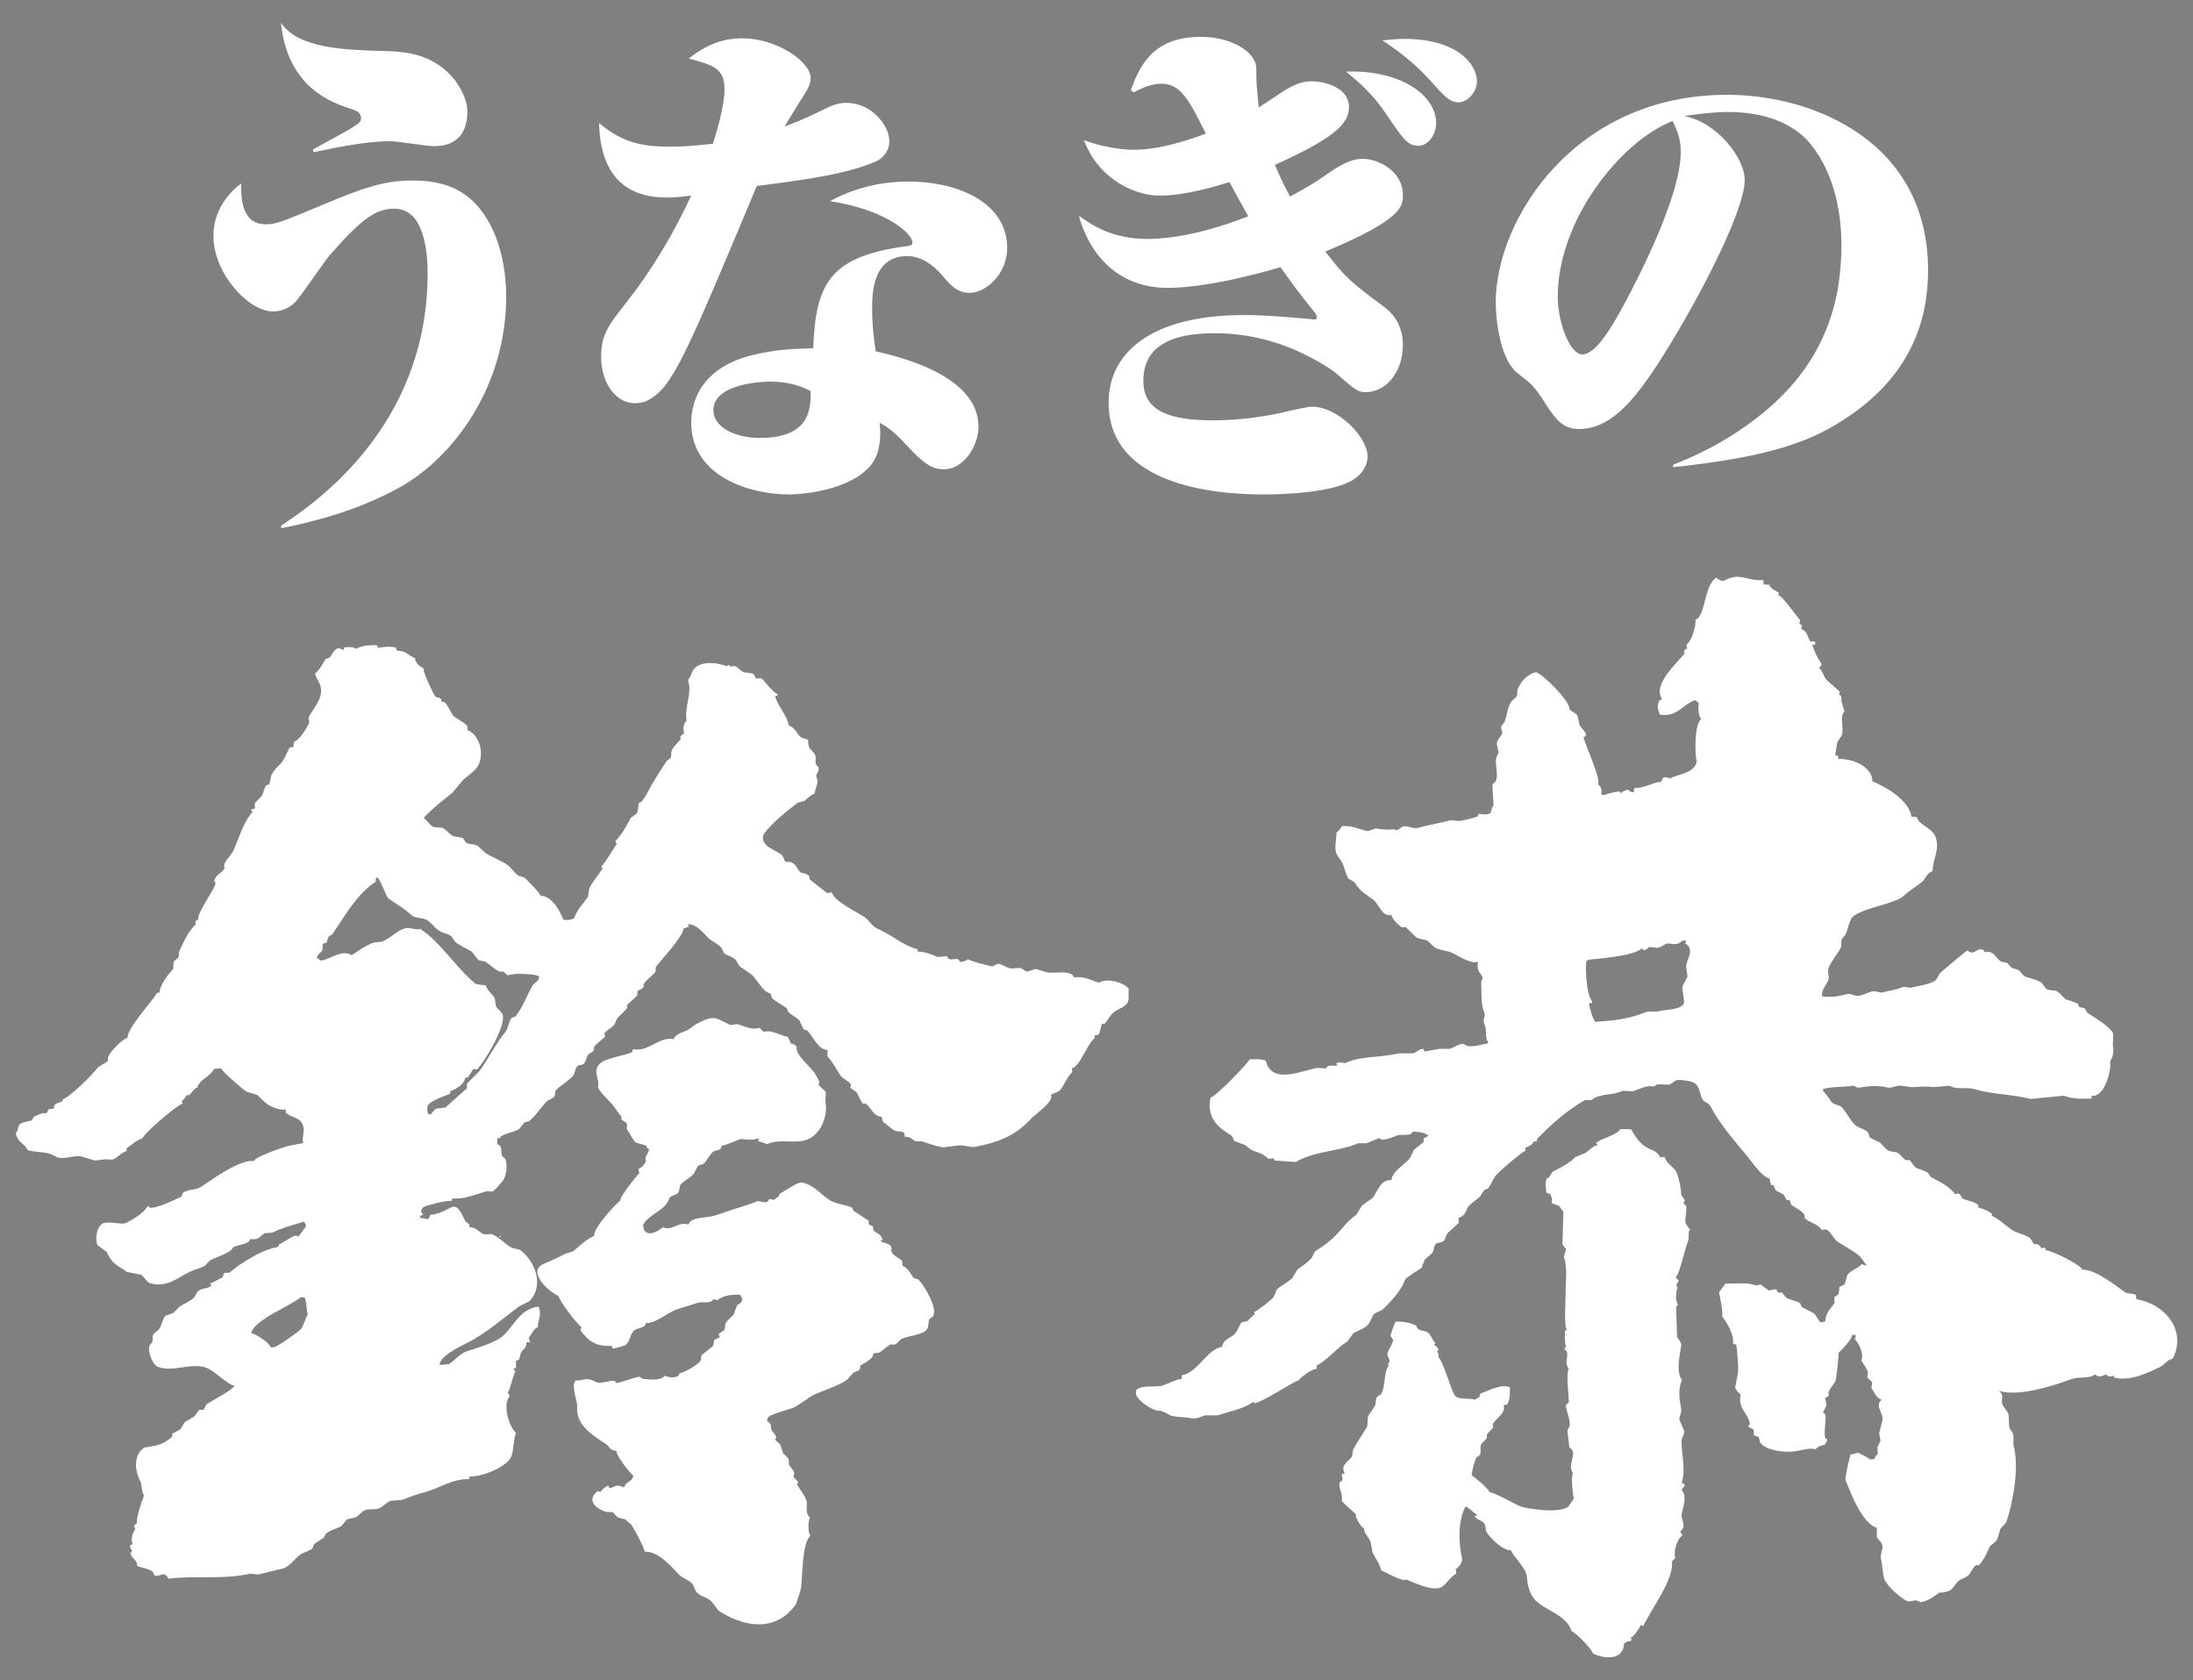
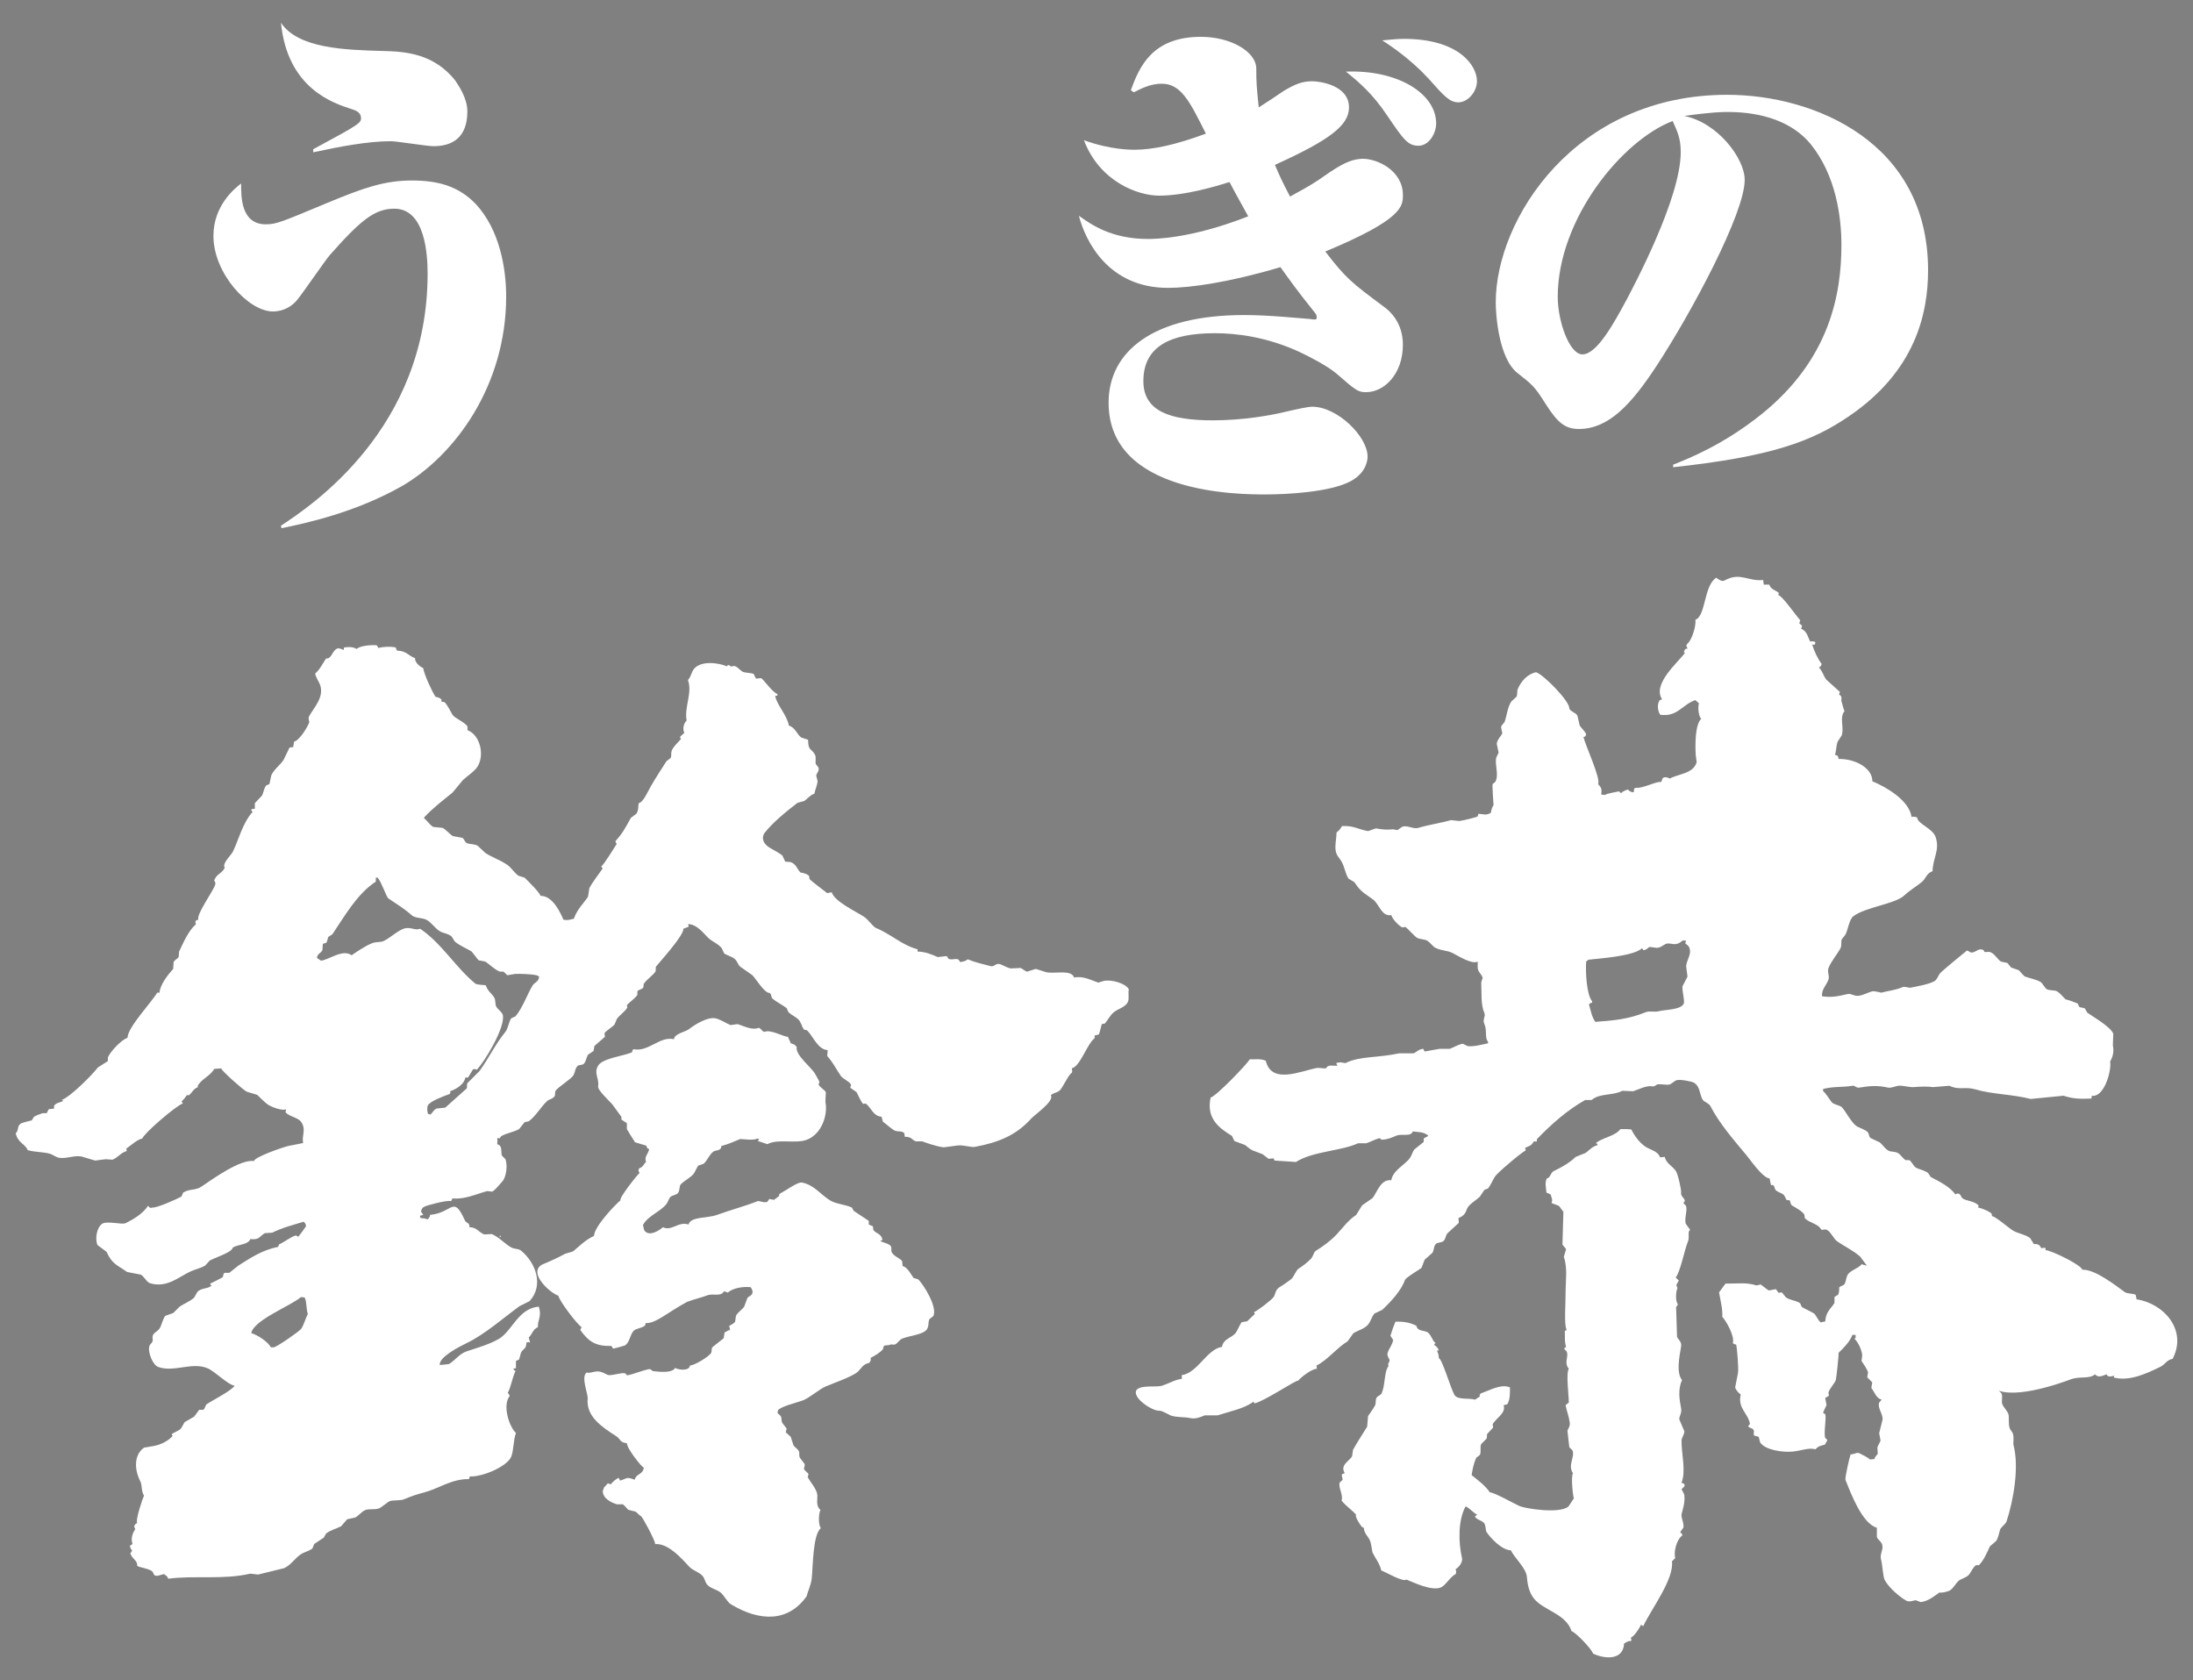
<svg xmlns="http://www.w3.org/2000/svg" version="1.1" id="レイヤー_1" x="0px" y="0px" width="218px" height="167px" viewBox="0 0 218 167" style="enable-background:new 0 0 218 167;" xml:space="preserve">
  <rect x="0" y="0" width="218" height="167" fill="#808080" stroke="none" />
  <g>
    <path style="fill:#374D79;" d="M1152.024-349.319c-80.826-25.835-302.501-26.502-484.631-9.008   c-187.853,18.045-265.855,17.902-363.05,19.562c-70.014,1.196-238.019,4.855-354.1-10.172v66.155l1201.781-40.062V-349.319z" />
    <path style="fill:#003364;" d="M1152.024-256.556v-68.157c-129.021-30.547-201.716-32.005-380.009-27.375   c-108.639,2.823-424.227,16.669-536.735,24.682c-97.815,7.011-269.794,6.259-285.037,2.442v68.407v49.663v185.851H1152.11v-235.514   H1152.024z" />
    <g>
      <path style="fill:none;stroke:#FFFFFF;stroke-width:2.003;" d="M1152.206-340.718c-100.017-26.575-176.156-19.466-377.642-9.065    c-129.358,6.678-422.485,22.508-542.957,20.041c-98.12-2.011-226.233-3.029-281.833-11.014" />
      <path style="fill:none;stroke:#B1B2C6;stroke-width:1.002;" d="M1152.344-333.416c-46.756-16.108-189.938-36.51-369.594-24.211    c-108.547,7.429-428.388,26.296-548.747,28.543c-98.102,1.832-254.037,2.011-284.394-4.412" />
    </g>
  </g>
  <g>
    <g>
      <path style="fill:#FFFFFF;" d="M212.393,129.15c-0.031-0.146-0.06-0.307-0.091-0.449c-0.274-0.152-0.817-0.084-1.091-0.275    c-0.782-0.557-2.943-2.289-4.218-2.219c-0.062-0.438-3.005-1.912-3.677-1.953c0.017-0.066,0.034-0.125,0.046-0.182    c-0.161-0.086-0.189-0.029-0.454,0c-0.106-0.312-0.345-0.463-0.725-0.408c-0.119-0.197-0.239-0.391-0.365-0.594    c-0.54-0.408-1.242-0.436-1.811-0.816c-0.399-0.262-1.589-1.297-1.946-1.359c-0.118-0.191-0.074-0.07-0.051-0.229    c-0.194-0.242-1.027-0.586-1.366-0.635c0.012-0.109,0-0.049,0.052-0.178c-0.317-0.461-1.26-0.482-1.589-0.729    c-0.161-0.115-0.161-0.34-0.359-0.459c-0.167-0.062-0.237-0.014-0.369,0.055c-0.569-0.781-1.564-1.262-2.452-1.73    c-0.087-0.131-0.173-0.277-0.271-0.408c-0.375-0.273-0.891-0.34-1.22-0.537c-0.218-0.135-0.42-0.607-0.637-0.732    c-0.121,0-0.24,0-0.364,0c-0.247-0.139-0.485-0.52-0.723-0.678c-0.277-0.188-0.656-0.131-0.906-0.227    c-0.379-0.146-0.655-0.629-0.953-0.865c-0.288-0.135-0.578-0.268-0.866-0.404c-0.249-0.156-0.142-0.373-0.313-0.592    c-0.215-0.26-0.885-0.459-1.09-0.592c-0.507-0.32-1.039-1.379-1.45-1.859c-0.255-0.291-0.861-0.264-1.087-0.588    c-0.124-0.17-0.612-0.926-0.817-1.049c0-0.072,0-0.143,0-0.221c1.06-0.264,1.837-0.143,2.946-0.316    c0.232-0.041,0.313,0.242,0.679,0.18c1.014-0.172,1.815-0.227,2.814,0c0.308,0.07,0.799-0.146,1.043-0.18    c0.369-0.053,1.123,0.164,1.494,0.135c0.653-0.055,1.453-0.082,1.953,0c0.539-0.049,1.087-0.09,1.635-0.135    c0.922,0.465,1.557,0.057,2.585,0.361c1.646,0.494,3.674,0.482,5.488,0.951c1.092-0.107,2.175-0.209,3.263-0.322    c1.005,0.328,1.651,0.322,2.772,0.281c0.015-0.094,0.027-0.184,0.041-0.281c1.22,0.215,1.986-2.504,1.819-3.398    c0.311-0.529,0.39-1.084,0.272-1.59c0.014-0.391,0.027-0.787,0.042-1.172c-0.247-0.674-1.985-1.674-2.586-2.096    c-0.077-0.133-0.148-0.264-0.225-0.402c-0.209-0.131-0.366-0.055-0.585-0.184c-0.046-0.105-0.097-0.205-0.137-0.318    c-0.075-0.045-1.115-0.434-1.187-0.402c-0.255-0.223-0.66-0.764-0.997-0.869c-0.124-0.041-0.652-0.041-0.859-0.137    c-0.212-0.09-0.418-0.578-0.631-0.723c-0.467-0.295-1.216-0.395-1.639-0.592c-0.183-0.195-0.359-0.391-0.543-0.588    c-0.261-0.092-0.515-0.182-0.768-0.273c-0.12-0.15-0.245-0.299-0.369-0.453c-0.208-0.045-0.422-0.09-0.634-0.135    c-0.422-0.254-0.771-1.102-1.404-0.951c-0.271-0.012-0.25,0.041-0.317-0.182c-0.458-0.242-0.682,0.115-1.089,0.223    c-0.276,0.072-0.444-0.215-0.587-0.182c-0.029,0.012-2.516,2.059-2.68,2.27c-0.167,0.219-0.305,0.65-0.544,0.771    c-0.65,0.34-1.649,0.486-2.315,0.635c-0.265,0.061-0.608-0.148-0.86-0.041c-0.706,0.303-1.401,0.357-2.13,0.547    c-0.132-0.059-0.754-0.17-0.86-0.141c-0.441,0.119-0.932,0.408-1.413,0.453c-0.408,0.041-0.722-0.254-1.039-0.18    c-0.86,0.191-1.516,0.377-2.548,0.227c-0.089-0.686,0.485-1.166,0.641-1.684c0.107-0.354-0.15-0.752,0-1.133    c0.26-0.666,0.86-1.35,1.18-1.947c0.15-0.279,0.035-0.609,0.139-0.91c0.114-0.15,0.238-0.301,0.358-0.453    c0.268-0.527,0.383-1.512,0.772-1.814c1.192-0.932,4.154-1.215,5.081-2.086c0.532-0.504,1.15-0.852,1.724-1.318    c0.435-0.346,0.466-0.885,1.088-1.09c0.022-1.32,0.727-2.045,0.318-3.355c-0.284-0.92-1.821-1.322-1.853-1.994    c-0.321-0.07-0.251-0.094-0.552-0.045c-0.254-1.66-2.505-2.961-3.896-3.543c0-1.324-1.706-2.244-3.36-2.22    c-0.05-0.27-0.064-0.369-0.367-0.402c0.157-0.434,0.102-0.807,0.274-1.32c0.136-0.211,0.274-0.424,0.413-0.633    c0.247-0.859-0.261-1.727,0.269-2.404c-0.161-0.348-0.195-0.689-0.317-1.004c0.028-0.384,0.03-0.517-0.229-0.63    c0.033-0.094,0.062-0.186,0.09-0.271c-0.453-0.405-0.906-0.818-1.358-1.221c-0.303-0.409-0.367-0.855-0.725-1.185    c0.136-0.14,0.207-0.132,0.27-0.364c-0.437-0.592-0.731-1.262-0.952-1.949c0.074,0.01,0.152,0.025,0.228,0.044    c0.075-0.089,0.062-0.062,0.092-0.226c0-0.019,0-0.029,0-0.048c-0.155-0.076-0.306-0.104-0.499-0.045    c-0.227-0.354-0.291-1.05-0.911-1.274c0.033-0.105,0.062-0.207,0.091-0.314c-0.091-0.076-0.181-0.152-0.275-0.23    c0.033-0.1,0.062-0.206,0.094-0.314c-0.368-0.373-1.775-2.424-2.177-2.495c0.018-0.076,0.031-0.152,0.046-0.226    c-0.381-0.301-0.768-0.312-0.954-0.816c-0.181,0-0.362,0-0.543,0c-0.021-0.123-0.029-0.245-0.046-0.363c0-0.028,0-0.063,0-0.094    c-1.549,0.149-2.266-0.784-3.766,0c-0.329,0.225-0.633-0.037-0.909-0.227c-1.249,0.774-1.027,3.82-2.081,4.178    c0.113,0.588-0.371,2.072-0.775,2.359c-0.193,0.3-0.114,0.158,0,0.498c-0.232,0.043-0.232,0.043-0.316,0.221    c-0.092,0.176-0.046,0.057,0.046,0.231c-0.672,0.929-3.251,3.074-2.267,4.584c-0.092,0.07-0.065,0.055-0.23,0.092    c-0.28,0.441-0.212,1.002,0.041,1.451c1.722,0.26,2.191-1.01,3.501-1.451c0.118,0.102,0.239,0.209,0.359,0.314    c-0.12,0.383-0.046,1.307,0.228,1.543c-0.604,0.564-0.612,2.535-0.545,3.627c0.032,0.229,0.06,0.455,0.09,0.682    c-0.309,1.146-1.796,1.152-2.675,1.634c-0.092-0.082-0.517-0.227-0.683-0.047c-0.127,0.148-0.057,0.297-0.228,0.408    c-0.22-0.182-1.909,0.693-2.448,0.545c-0.059,0.039-0.123,0.064-0.179,0.092c-0.016,0.121-0.03,0.242-0.044,0.367    c-0.331-0.025-0.408-0.125-0.593-0.279c-0.3,0.111-0.482,0.182-0.68,0.369c-0.062-0.064-0.121-0.123-0.181-0.186    c-0.333,0.076-1.203,0.201-1.408,0.363c-0.121-0.018-0.243-0.031-0.364-0.049c0.064-0.535,0.025-0.668-0.315-1.039    c0.298-0.508-1.267-3.853-1.452-4.671c0.232-0.057,0.188-0.084,0.27-0.273c-0.125-0.32-0.479-0.604-0.636-0.863    c-0.042-0.074-0.186-0.912-0.271-1.041c-0.167-0.262-0.599-0.334-0.771-0.641c0.098-0.691-2.544-3.387-3.309-3.627    c-0.888,0.194-1.51,0.938-1.821,1.684c-0.091,0.237,0.006,0.559-0.136,0.768c-0.164,0.155-0.332,0.307-0.496,0.452    c-0.392,0.578-0.46,1.482-0.678,2.045c-0.11,0.131-0.214,0.27-0.322,0.404c-0.062,0.238,0.128,0.648,0.094,0.729    c-0.106,0.26-0.521,0.625-0.545,1.045c0.06,0.287,0.12,0.574,0.184,0.861c-0.075,0.166-0.161,0.334-0.235,0.498    c-0.167,0.718,0.288,1.679-0.087,2.404c-0.09,0.074-0.181,0.154-0.272,0.229c-0.053,0.195,0.091,2.086,0.091,2.086    c-0.144,0.227-0.214,0.432-0.272,0.771c-0.451,0.262-0.648,0.15-1.223,0.092c-0.033,0.09-0.062,0.176-0.091,0.27    c-0.233,0.117-1.614,0.438-1.816,0.451c-0.27-0.029-0.547-0.057-0.818-0.088c-1,0.281-2.21,0.455-3.265,0.771    c-0.466,0.141-1.009-0.244-1.5-0.141c-0.2,0.053-0.448,0.316-0.588,0.365c-0.132-0.025-0.271-0.059-0.408-0.084    c-0.573,0.066-1.1,0.029-1.722-0.09c-0.259,0.09-0.519,0.174-0.772,0.271c-1.127-0.217-1.416-0.551-2.587-0.502    c-0.166,0.271-0.29,0.451-0.544,0.635c-0.01,0.645-0.179,1.213-0.089,1.818c0.07,0.486,0.406,0.746,0.59,1.084    c0.324,0.598,0.331,1.076,0.676,1.68c0.199,0.119,0.394,0.242,0.592,0.361c0.695,1.025,0.911,1.021,1.862,1.727    c0.604,0.447,0.853,1.729,1.812,1.543c0.079,0.393,0.812,1.123,1.092,1.227c0.104-0.016,0.21-0.033,0.314-0.049    c0.107,0.059,0.93,0.936,1.09,1.043c0.338,0.225,0.787,0.131,1.133,0.363c0.25,0.166,0.489,0.543,0.775,0.68    c0.562,0.285,1.183,0.25,1.677,0.504c0.543,0.273,1.927,1.16,2.496,0.859c0.053,0.248-0.081,0.68,0.136,1    c0.066,0.1,0.335,0.434,0.362,0.586c0.018,0.117-0.152,0.326-0.136,0.6c0.054,1.006-0.062,2.066,0.316,2.938    c0.141,0.326-0.226,0.637,0,1.088c0.272,0.566,0.019,1.447,0.358,1.73c0,0.061,0,0.119,0,0.178    c-0.457,0.078-1.449,0.379-2.039,0.273c-0.148-0.08-0.303-0.154-0.454-0.227c-0.461,0.043-0.947,0.387-1.313,0.5    c-0.338,0-0.667,0-0.999,0c-0.5,0.09-0.999,0.184-1.498,0.268c-0.045-0.084-0.093-0.178-0.138-0.268    c-0.428,0.039-0.678,0.318-0.951,0.449c-0.484,0-0.964,0-1.448,0c-2.18,0.469-3.851,0.26-5.308,0.957    c-0.113,0.055-0.505-0.15-0.865,0c-0.027,0-0.06,0-0.092,0c0.047,0.088,0.092,0.18,0.137,0.271    c-0.417,0.049-0.942-0.172-1.138,0.271c-0.096,0.018-0.758-0.074-0.905-0.045c-1.641,0.314-4.517,1.664-5.083-0.721    c-0.556-0.217-0.921-0.123-1.583-0.141c-0.381,0.59-3.277,3.605-3.901,3.811c-0.428,2.021,0.751,2.977,2.129,3.809    c0.08,0.166,0.152,0.334,0.229,0.5c0.36,0.135,0.727,0.27,1.088,0.41c0.744,0.652,0.774,0.512,1.726,0.908    c0.195,0.148,0.392,0.299,0.586,0.453c0.166-0.016,0.334-0.031,0.497-0.043c0.068,0.023,0.012,0.182,0.142,0.221l2.089,0.139    c1.676-1.076,4.543-1.088,6.167-1.861c0.272,0,0.547,0,0.819,0c0.391-0.127,0.877-0.383,1.269-0.496    c0.123-0.039,0.227,0.137,0.227,0.137c0.605,0.012,1.142-0.248,1.538-0.412c0.445-0.182,1.456,0.141,1.593-0.408    c0.382,0.068,1.04,0.035,1.404,0.324c0.049,0.023,0.09,0.051,0.136,0.084c-0.122,0.188-0.338,0.164-0.456,0.318    c0,0.105,0,0.209,0,0.322c-0.315,0.256-0.631,0.51-0.951,0.768c-0.147,0.223-0.234,0.533-0.406,0.814    c-0.458,0.664-1.723,1.246-1.863,2.227c-1.051-0.133-1.373,1.139-1.861,1.766c-0.346,0.238-0.692,0.486-1.042,0.73    c-0.198,0.316-0.393,0.631-0.59,0.951c-0.842,0.564-1.277,1.234-1.95,1.945c-0.62,0.652-1.356,1.186-2.09,1.639    c-0.152,0.094-0.264,0.576-0.449,0.77c-0.384,0.387-0.857,0.746-1.317,1.045c-0.06,0.037-0.429,0.697-0.499,0.812    c-0.115,0.219-1.178,0.885-1.361,1.004c-0.392,0.26-0.335,0.652-0.548,0.951c-0.2,0.291-1.596,1.367-1.946,1.496    c0.033,0.061,0.058,0.121,0.087,0.18c-0.25,0.242-0.507,0.488-0.766,0.729c-0.184,0.031-0.363,0.059-0.544,0.088    c-0.086,0.07-0.449,0.852-0.548,1.002c-0.379,0.57-1.269,0.607-1.404,1.451c-1.532,0.244-2.379,2.557-3.995,2.812    c0,0.121,0,0.242,0,0.365c-0.688,0.086-1.216,0.438-1.945,0.678c-0.584,0.191-2.056-0.098-2.543,0.408    c-0.542,0.756,1.576,2.15,2.269,2.086c0.239-0.021,0.843,0.354,1.088,0.461c0.533,0.215,1.398,0.141,1.946,0.266    c0.605,0.139,1.149-0.146,1.455-0.266c0.427,0,0.856,0,1.272,0c1.215-0.4,2.645-0.652,3.588-1.367    c0.024,0.062,0.053,0.119,0.084,0.178c1.015-0.225,4.068-2.303,4.356-2.266c0.263-0.33,1.339-1.174,1.86-1.178    c-0.01-0.107-0.026-0.211-0.044-0.318c1.117-0.561,2.065-1.801,3.088-2.406c0.196-0.27,0.39-0.547,0.588-0.82    c0.508-0.291,1.165-0.457,1.496-0.904c0.246-0.332,0.319-0.725,0.587-1.039c0.26-0.129,0.513-0.244,0.774-0.367    c0.832-0.785,1.908-1.918,2.266-2.992c0.244-0.332,1.263-0.9,1.639-1.178c0.101-0.273,0.207-0.553,0.313-0.816    c0.255-0.227,0.516-0.457,0.768-0.682c0.167-0.23,0.126-0.639,0.323-0.861c0.161-0.189,0.497-0.133,0.723-0.271    c0.295-0.184,0.216-0.52,0.459-0.818c0.356-0.338,0.72-0.664,1.087-0.998c0.013-0.012,0.027-0.029,0.042-0.047    c-0.014-0.148-0.028-0.301-0.042-0.451c0.958-0.426,0.613-0.83,1.129-1.318c0.316-0.303,0.681-0.52,0.997-0.818    c0.154-0.221,0.305-0.451,0.457-0.68c0.116-0.043,0.244-0.088,0.358-0.135c0.297-0.393,0.433-0.771,0.687-1.182    c0.237-0.379,2.72-2.479,3.04-2.58c0.012-0.188,0.012-0.131-0.044-0.279c0.421-0.203,0.611-0.176,0.86-0.633    c0.104,0,0.213,0,0.314,0c0-0.074,0-0.148,0-0.23c1.465-1.514,3.032-2.9,4.808-3.896c0.218,0,0.428,0,0.638,0    c0.781-0.693,2.15-0.416,3.044-0.912c0.359,0.018,0.723,0.033,1.079,0.045c0.458-0.143,1.318-0.596,1.867-0.492    c0.312,0.057,0.36-0.141,0.542-0.184c0.319-0.08,0.919,0.092,1.226,0c0.154-0.047,0.492-0.348,0.636-0.406    c0.342-0.146,1.602,0.119,1.767,0.227c0.627,0.383,0.541,1.098,0.861,1.676c0.129,0.23,0.645,0.385,0.772,0.639    c0.876,1.721,2.327,3.375,3.628,4.943c0.417,0.498,1.583,2.221,2.271,2.264c0.028,0.148,0.072,0.434,0.14,0.684    c0.226-0.051,0.1-0.094,0.268,0.043c0.09,0.08,0.063,0.354,0.271,0.502c0.26,0.188,0.571,0.223,0.769,0.457    c0.078,0.148,0.154,0.297,0.229,0.451c0.111,0.016,0.214,0.031,0.325,0.043c0.053,0.088,0.053,0.396,0.223,0.504    c0.445,0.289,0.918,0.494,1.225,0.904c0.018,0.123,0.031,0.244,0.048,0.365c0.437,0.467,1.331,0.537,1.631,1.133    c0.185,0.07,0.338-0.098,0.592,0.043c0.372,0.209,0.66,0.879,0.949,1.088c0.655,0.48,1.64,0.938,2.32,1.545    c0.268,0.365,0.539,0.727,0.811,1.086c0.255,0.223,0.582,0.316,0.774,0.596c0.445,0.637,2.092,2.811,2.768,2.85    c0.132,0.285,0.2,0.469,0.36,0.688c-0.076,0.088-0.154,0.176-0.228,0.277c0.358,0.373,1.062,0.41,1.405,0.812    c0.568,0.654,1.285,2.381,2.407,2.629c0.015,0.121,0.027,0.24,0.043,0.361c0.017-0.045,0.033-0.088,0.047-0.133    c0.274,0.164,0.068,0.404,0.184,0.588c0.152,0.059,0.297,0.127,0.452,0.182c0.104,0.176,0.21,0.361,0.319,0.545    c0.689,0.506,1.803,1.209,2.038,1.949c0.442,0.246,1.037,0.322,1.363,0.686c0.227-0.041,0.239-0.064,0.363-0.18    c1.588,1.504,6.619-0.273,7.85-0.734c0.888-0.328,1.813,0,2.402-0.494c0.326,0.389,0.767,0.129,1.137,0    c0.158,0.316,0.432,0.207,0.766,0.137c-0.016,0.064-0.033,0.117-0.043,0.176c1.567,0.422,3.316-0.418,4.674-1.084    c0.41-0.205,0.602-0.674,1.178-0.77C217.457,132.201,215.108,129.562,212.393,129.15z M167.749,97.074    c-0.164,0.322-0.336,0.639-0.497,0.959c-0.06,0.416,0.222,1.344,0.134,1.719c-0.323,0.641-1.768,0.576-2.54,0.771    c-0.401,0.1-0.857-0.072-1.27,0.094c-1.713,0.699-3.25,0.828-4.993,0.953c-0.371-0.549-0.428-1.076-0.63-1.729    c0.103-0.119,0.114-0.135,0.315-0.174c0-0.047,0-0.098,0-0.143c-0.563-0.684-0.66-2.926-0.593-3.945    c0.079-0.059,0.152-0.125,0.227-0.186c0.928-0.113,4.478-0.334,5.312-1.129c0.107,0.082,0.075,0.025,0.135,0.182    c0.384-0.035,0.417-0.227,0.637-0.322c0.242,0.035,0.485,0.064,0.724,0.092c0.399-0.039,0.527-0.205,0.812-0.359    c0.521-0.285,0.958,0.348,1.73-0.365c0.119,0,0.239,0,0.36,0c-0.026,0.092-0.056,0.18-0.088,0.275    c0.219,0.186,0.377,0.244,0.454,0.586c0.14,0.525-0.298,1.068-0.365,1.678C167.66,96.379,167.704,96.729,167.749,97.074z" />
      <path style="fill:#FFFFFF;" d="M161.081,112.23c0.499,0,0.656-0.012,1.089,0.039c0.276,0.578,0.798,1.303,1.362,1.686    c0.514,0.35,1.278,0.447,1.491,1.086c0.156-0.016,0.305-0.027,0.457-0.049c0.186,0.678,0.701,0.854,1.092,1.365    c0.23,0.311,0.584,1.963,0.542,2.18c-0.093,0.463,0.65,0.689,0.233,1c0.057,0.201,0.222,0.213,0.265,0.359    c0.137,0.434-0.179,1.197-0.043,1.727c0.149,0.211,0.297,0.422,0.45,0.631c-0.297,0.129-0.037,0.691-0.222,1.139    c-0.355,0.852-0.779,3.117-1.224,3.578c0.101,0.109,0.206,0.211,0.312,0.316c-0.14,0.305-0.36,0.377-0.129,0.732    c-0.175,0.389-0.22,1.299,0.035,1.631c-0.024,0.09-0.165,0.242-0.173,0.273l0.091,2.947c0.09,0.27,0.484,0.484,0.406,0.953    c-0.18,1.084-0.497,2.625,0.092,3.357c-0.44,0.92-0.243,2.021-0.092,2.812c0.092,0.477-0.202,0.76-0.18,1.092    c0.167,0.391,0.33,0.783,0.499,1.178c0.021,0.297-0.267,0.648-0.276,0.906c-0.025,1.326,0.464,2.99,0,4.221    c0.28,0.078,0.35,0.164,0.276,0.367c-0.086,0.084-0.181,0.174-0.276,0.266c0.095,0.184,0.19,0.363,0.276,0.545    c0,0.033,0,0.061,0,0.094c0.096,0.666-0.198,1.492-0.276,1.861c-0.062,0.312,0.239,0.844,0.19,1.219c0,0.033,0,0.061,0,0.094    c-0.114,0.148-0.215,0.297-0.326,0.455c0.121,0.129,0.16,0.117,0.231,0.316c-0.61,0.414-0.888,1.672-0.728,2.27    c-0.151,0.143-0.211,0.199-0.321,0.318c0.23,1.77-2.077,4.768-2.854,6.443c-0.075-0.053-0.149-0.094-0.229-0.143    c-0.09,0.273-0.702,1.201-0.997,1.271c0.029,0.252,0.086,0.234,0,0.363c-0.276-0.055-0.445,0.111-0.68,0.229    c-0.074,1.758-2.045,1.521-3.089,1c-0.129-0.465-1.788-2.164-2.13-2.223c-0.575-1.762-2.796-2.041-3.762-3.266    c-0.508-0.65-0.629-1.514-0.682-2.137c-0.075-0.869-1.244-1.891-1.591-2.631c-0.877-0.018-2.022-1.199-2.444-1.859    c-0.056-0.084-0.037-0.648-0.229-0.861c-0.251-0.281-0.696-0.293-0.906-0.639c0.065-0.055,0.147-0.113,0.226-0.18    c-0.45-0.256-0.659-0.561-1.088-0.814c-0.037,0.01-0.065,0.027-0.095,0.045c-0.708,1.383-0.688,3.471-0.322,5.082    c0.102,0.424-0.374,0.98-0.63,1.088c0.045,0.27,0.093,0.281,0,0.5c-0.496,0.24-0.931,1.002-1.359,1.268    c-0.894,0.545-3.031-0.533-3.542-0.727c-0.321,0.293-2.125-0.787-2.492-0.9c-0.156-0.697-0.57-1.18-0.865-1.775    c-0.045-0.098-0.126-0.908-0.269-1.225c-0.205-0.432-0.592-0.717-0.592-1.225c-0.064-0.033-0.115-0.064-0.181-0.092    c-0.125-0.105-0.771-1.07-0.59-1.225c-0.44-0.492-1.045-0.889-1.449-1.404c0.186-0.607-0.35-1.262-0.184-1.812    c0.088-0.076,0.184-0.15,0.269-0.23c0.063-0.172-0.117-0.4-0.042-0.588c0.093-0.031,0.18-0.062,0.27-0.09    c-0.496-0.828,0.45-1.195,0.729-1.684c0.028-0.211,0.06-0.426,0.091-0.637c0.309-0.57,0.962-1.6,1.409-2.309    c0.025-0.35,0.059-0.693,0.089-1.053c0.196-0.307,0.482-0.662,0.682-1.035c0.146-0.271,0.008-0.535,0.179-0.818    c0.079-0.121,0.392-0.246,0.456-0.359c0.414-0.742,0.248-2.172,0.723-2.773c-0.13-0.266,0.081-0.293,0.097-0.541    c0.008-0.207-0.301-0.408-0.186-0.77c0.14-0.453,0.45-0.738,0.544-1.27c-0.091-0.137-0.183-0.271-0.272-0.414    c0.16-0.545,0.305-0.936,0.502-1.406c0.87-0.016,1.434,0.092,2.084,0.412c0.095,0.564,0.76,0.438,1.092,0.637    c0.378,0.227,0.447,0.811,0.815,1.086c-0.14,0.092-0.078,0.012-0.14,0.18c0.202,0.125,0.379,0.293,0.457,0.553    c-0.063,0-0.123,0-0.183,0c0.083,0.27,0.183,0.34,0.183,0.76c0.324,0.072,1.158,2.926,1.541,3.639    c0.31,0.57,1.586,0.285,2.044,0.496c0.165-0.104,0.329-0.211,0.494-0.32c-0.045-0.199-0.041-0.113,0.092-0.314    c0.734-0.219,2.008-0.996,2.902-0.592c-0.006,0.582,0.031,1.174-0.267,1.68c-0.124,0.029-0.248,0.061-0.369,0.09    c0.291,0.795-0.813,1.316-1.085,1.904c0.012,0.111,0.034,0.211,0.046,0.322c-0.198,0.211-0.392,0.42-0.598,0.635    c-0.008,0.148-0.02,0.299-0.039,0.447c-0.183,0.186-0.363,0.369-0.542,0.547c-0.164,0.33,0.026,0.748-0.14,1.092    c-0.115,0.088-0.236,0.182-0.358,0.27c-0.266,0.598-0.359,1.115-0.46,1.73c0.648,0.521,1.367,1.047,1.818,1.725    c0.299-0.074,2.455,1.137,2.949,1.355c0.54,0.238,3.926,0.799,4.853,0.047c0.189-0.273,0.365-0.545,0.544-0.814    c-0.079-0.148-0.318-2.178-0.087-2.496c-0.553-0.801,0.207-1.588-0.046-2.27c-0.11-0.105-0.216-0.211-0.32-0.32l-0.187-1.631    c0.046-0.189,0.289-0.443,0.231-0.818c-0.103-0.705-0.277-1.021-0.412-1.725c0.111-0.09,0.216-0.184,0.318-0.271    c0-0.732-0.297-2.912,0-3.355c-0.525-0.619,0.036-1.248-0.224-1.725c-0.103-0.191-0.198-0.061-0.223-0.316    c0.06-0.051,0.116-0.088,0.177-0.137c-0.195-0.605-0.078-1-0.132-1.584c0.202-0.066,0.083,0.021,0.178-0.139    c-0.267-0.428-0.081-2.787-0.095-3.676c-0.008-1.105,0.218-2.438-0.177-3.541c0.079-0.254,0.152-0.516,0.226-0.77    c-0.117-0.154-0.243-0.301-0.362-0.451c0.033-1.092,0.059-2.182,0.093-3.271c-0.184-0.178-0.282-0.412-0.455-0.586    c-0.243-0.094-0.484-0.18-0.727-0.273c0.15-0.35-0.006-0.529-0.089-0.859c-0.138-0.066-0.271-0.127-0.412-0.184    c-0.065-0.574-0.164-1.043,0.046-1.412c0.342-0.023,0.346-0.559,0.685-0.727c0.852-0.4,1.657-0.893,2.174-1.406    c0.334-0.131,0.667-0.266,1-0.402c0.339-0.254,0.634-0.629,1.18-0.771c-0.072-0.195,0.01-0.113-0.182-0.184    C159.21,113.09,160.557,112.953,161.081,112.23z" />
      <path style="fill:#FFFFFF;" d="M185.059,125.652c0.519,0.223,0.909,0.1,1.373,0.277c0.203,0.141,0.403,0.277,0.601,0.412    c0.403,0.129,0.545-0.062,0.873,0.045c0.287,0.293,0.58,0.582,0.869,0.873c0.294-0.125,0.447,0.094,0.779,0.184    c-0.05,0.148-0.062,0.135-0.046,0.275c0.262,0.125,0.641,0.199,0.924,0.416c0.156,0.121,0.136,0.381,0.27,0.461    c0.246,0.031,0.491,0.053,0.736,0.09c-0.027,0.012-0.063,0.029-0.095,0.047c-0.107,0.012-0.211,0.027-0.321,0.043    c0,0.045,0,0.088,0,0.137c1.263,0.037,1.35,1.494,2.475,1.881c-0.019,0.213,2.154,2.619,2.527,2.666    c0.074,1.137,1.349,2.275,2.025,3.301c0.148,0.232,0.124,0.773,0.318,1.102c0.198,0.215,0.396,0.424,0.596,0.641    c0.159,0.398-0.053,0.756,0.094,1.1c0.116,0.291,0.512,0.674,0.594,0.963c0.095,0.342-0.033,0.969,0.138,1.428    c0.052,0.133,0.274,0.359,0.319,0.547c0.113,0.457-0.009,0.963,0.05,1.104c0.576,2.172,0,5.463-0.689,7.572    c-0.078,0.234-0.471,0.527-0.6,0.727c-0.12,0.195-0.193,0.916-0.453,1.24c-0.205,0.172-0.403,0.34-0.598,0.51    c-0.266,0.559-0.611,1.406-1.099,1.881c-0.098,0-0.189,0-0.281,0c-0.284,0.164-0.477,0.646-0.688,0.92    c-0.242,0.312-0.832,0.436-1.054,0.639c-0.288,0.256-0.598,0.867-0.964,1.002c-0.103,0.051-0.819,0.244-0.92,0.145    c-0.458,0.309-1.106,0.879-1.878,0.965c-0.168-0.062-0.337-0.119-0.501-0.188c-0.174,0.012-0.626,0.215-0.924,0.053    c-0.679-0.381-1.766-1.314-2.158-2.068c-0.181-0.35-0.226-1.57-0.362-2.02c-0.152-0.506,0.202-0.916,0.136-1.375    c-0.055-0.42-0.437-0.562-0.552-0.873c0-0.305,0-0.611,0-0.916c-1.466-0.436-2.57-3.371-3.123-4.775    c-0.062-0.172,0.38-2.133,0.511-2.521c0.354,0.006,0.555-0.209,0.824-0.135c0.289,0.146,0.854,0.406,1.103,0.641    c0.154-0.02,0.302-0.025,0.456-0.047c0.049-0.324,0.248-0.324,0.32-0.553c-0.016-0.193-0.027-0.395-0.042-0.594    c0.075-0.221,0.228-0.438,0.317-0.686c-0.041-0.244-0.089-0.494-0.137-0.736c0.097-0.369,0.234-0.898,0.324-1.287    c0.127-0.545-0.524-1.191-0.324-1.746c0.097-0.158,0.154-0.123,0.233-0.318c-0.499-0.064-0.711-0.76-1.01-1.146    c0.028-0.182,0.06-0.367,0.091-0.553c-0.169-0.16-0.336-0.332-0.5-0.502c0.022-0.166,0.059-0.338,0.084-0.504    c-0.136-0.359-0.408-0.77-0.639-1.105c-0.045-0.057,0.085-0.467,0.046-0.689c-0.122-0.627-0.427-1.23-0.781-1.553    c0.045-0.018,0.093-0.035,0.134-0.049c0-0.104,0-0.215,0-0.32c-0.103,0-0.213,0-0.317,0c-0.241,0.666-0.867,1.295-1.376,1.789    c0.024,0.264-0.226,2.564-0.274,2.703c-0.125,0.35-0.595,0.801-0.735,1.244c0.017,0.102,0.027,0.215,0.05,0.314    c-0.13,0.08-0.248,0.158-0.372,0.232c0.046,0.232,0.09,0.457,0.136,0.691c-0.109,0.23-0.21,0.457-0.321,0.689    c-0.044,0.219,0.142,0.125,0.185,0.225c0.144,0.383-0.165,1.84,0,2.342c0.043,0.129,0.231,0.078,0.184,0.322    c-0.078,0.125-0.156,0.246-0.231,0.371c-0.41,0.086-0.653,0.154-0.916,0.453c-0.696-0.191-1.38,0.145-2.292,0.229    c-0.888,0.088-2.705-0.129-3.213-0.914c-0.043-0.182-0.092-0.367-0.14-0.551c-0.15-0.047-0.306-0.096-0.458-0.137    c-0.108-0.176,0.074-0.402-0.089-0.6c-0.142-0.168-0.376-0.113-0.504-0.324c0.058-0.07,0.119-0.146,0.184-0.225    c-0.221-1.135-1.242-1.537-0.92-2.939c-0.198-0.09-0.5-0.469-0.553-0.686c0.095-0.475,0.186-0.949,0.276-1.426    c0.091-0.414-0.099-2.609-0.182-2.846c-0.234-0.025-0.196-0.035-0.325-0.133c0.21-0.729-0.725-2.287-1.047-2.615    c0.038-0.801-0.159-1.469-0.324-2.434c0.212-0.289,0.424-0.582,0.641-0.867c1.205,0.008,2.088-0.146,3.074,0.182    c0.138-0.033,0.276-0.066,0.412-0.096c0.213,0.125,0.569,0.463,0.826,0.596c0.231-0.041,0.46-0.088,0.695-0.133    c0.084,0.121,0.177,0.242,0.272,0.367c0.107-0.021,0.211-0.033,0.319-0.049c0.137,0.174,0.275,0.338,0.414,0.51    c0.484,0.289,0.768,0.25,1.285,0.498c0.251,0.123,0.153,0.326,0.317,0.461c0.14,0.105,0.96,0.477,1.2,0.643    c0.149,0.107,0.411,0.693,0.638,0.873c0.153-0.033,0.306-0.066,0.461-0.092c0.062-0.975,0.555-1.248,0.919-1.834    c0-0.205,0-0.402,0-0.6c0.123-0.076,0.243-0.152,0.364-0.227c0.089-0.127,0.138-0.639,0.093-0.693    c0.119-0.18,0.354-0.172,0.506-0.32c0.164-0.17,0.195-0.666,0.317-0.914C183.876,126.268,184.853,126.031,185.059,125.652z" />
-       <path style="fill:#FFFFFF;" d="M64.178,131.51c-0.041,0.168,0.005,0.182-0.098,0.273c-0.287,0.246-0.908,0.252-1.133,0.543    c-0.346,0.455-0.346,1.076-0.815,1.406c-0.189,0.074-1.062,0.303-1.182,0.32c-0.053-0.096-0.118-0.182-0.178-0.273    c-1.551,0.053-2.261-0.424-3.089-1.588c0.05-0.086,0.093-0.18,0.136-0.271c-0.437-0.271-2.188-2.551-2.312-3.129    c-0.875-0.293-3.126-2.367-1.541-3.129c0.915-0.379,1.422-0.619,2.227-1.043c0.256-0.078,0.512-0.158,0.77-0.234    c0.659-0.537,1.207-1.129,2.088-1.541c0.016-0.906,2.031-3.029,2.631-3.539c-0.15-0.244,1.567-2.404,1.9-2.723    c-0.123-0.18-0.152-0.232-0.044-0.455c0.441-0.145,0.395-0.377,0.681-0.631c-0.175-0.582,0.167-0.676,0.319-1.275    c-0.319-0.09-0.19-0.27-0.319-0.357c-0.365-0.104-0.725-0.213-1.085-0.32c-0.024-0.008-0.739-1.168-0.82-1.312    c0-0.203,0-0.396,0-0.592c-0.181-0.117-0.364-0.236-0.54-0.357c0-0.094,0-0.184,0-0.271c-0.291-0.404-0.577-0.791-0.865-1.186    c-0.305-0.383-1.526-1.457-1.452-1.857c0.134-0.766-0.456-1.285,0-2.043c0.48-0.789,2.712-0.969,3.402-1.359    c-0.005-0.182-0.021-0.162,0.134-0.277c1.48,0.293,2.596-1.326,4.001-0.994c0.07-0.57,1.11-0.709,1.492-0.998    c0.542-0.422,1.771-1.209,2.586-1.088c0.46,0.064,1.138,0.521,1.544,0.68c0.235-0.031,0.481-0.062,0.721-0.096    c0.646,0.215,1.461,0.639,2.086,0.369c0.262,0.088,0.29,0.32,0.549,0.404c0.68-0.262,1.74,0.426,2.362,0.5    c0.099,0.293,0.192,0.363,0.268,0.635c0.252,0.047,0.478,0.174,0.593,0.365c-0.152,0.828,1.495,2.027,1.86,2.719    c0.138,0.277,0.336,0.564,0.406,0.771c-0.033,0.072-0.058,0.15-0.093,0.229c0.126,0.295,0.581,0.518,0.727,0.771    c-0.014,0.322-0.033,0.639-0.045,0.953c0.271,1.361-0.398,3.209-1.816,3.768c-1.127,0.449-2.93-0.123-3.948,0.453    c-0.312-0.115-0.632-0.209-0.948-0.32c0.044-0.076,0.086-0.146,0.132-0.227c-0.073,0-0.151,0-0.226,0    c-0.363,0.207-1.577,0.008-1.68,0.041c-0.581,0.246-1.26,0.537-1.859,0.689c-0.034,0.139,0.021,0.166-0.09,0.266    c-0.215,0.215-0.339,0.127-0.589,0.23c-0.436,0.174-0.716,0.975-1.089,1.27c-0.185,0.059-0.365,0.123-0.543,0.184    c-0.138,0.252-0.272,0.51-0.41,0.771c-0.303,0.416-0.96,0.707-1.313,1.09c-0.164,0.166-0.075,0.693-0.316,0.904    c-0.195,0.162-0.549,0.184-0.727,0.359c-0.129,0.131-0.234,0.516-0.41,0.727c-0.62,0.752-1.892,1.182-2.316,2.088    c0.123,0.16,0.032,0.418,0.226,0.59c0.482,0.498,1.372-0.066,1.775-0.408c0.853,0.426,1.539-0.609,2.538-0.271    c0.257-0.822,1.768-0.58,2.818-0.951c1.405-0.508,2.723-0.848,4.037-1.363c0.204-0.082,0.647,0.219,0.991,0.051    c0.067-0.096,0.126-0.186,0.187-0.277c0.149,0.029,0.302,0.059,0.454,0.092c0.077-0.033,0.448-0.328,0.544-0.408    c-0.03-0.188-0.062-0.115,0.086-0.227c0.444-0.221,1.734-1.16,2.137-1.092c1.211,0.213,1.867,1.191,2.807,1.77    c0.646,0.396,1.465,0.381,2.186,0.727c0.056,0.111,0.115,0.213,0.173,0.32c0.501,0.33,1.001,0.666,1.5,0.996    c0,0.121,0,0.244,0,0.363c0.136,0.064,0.276,0.123,0.412,0.18c0.012,0.121,0.028,0.24,0.04,0.363    c0.307,0.406,0.792,0.328,0.912,0.998c-0.079,0.033-0.153,0.062-0.227,0.09c0.312,0.191,0.732,0.213,0.997,0.455    c0.19,0.18,0.062,0.447,0.136,0.637c0.156,0.406,0.782,0.592,1.047,0.906c0.008,0.166,0.025,0.334,0.045,0.5    c0.5,0.107,0.872,0.895,1.088,1.182c0.152,0.039,0.3,0.088,0.452,0.137c0.527,0.467,1.996,2.834,1.495,3.674    c-0.122,0.088-0.238,0.178-0.36,0.271c-0.174,0.354-0.019,0.68-0.271,1.045c-0.373,0.512-1.658,0.59-2.448,0.906    c-0.227,0.086-0.437,0.426-0.641,0.543c-0.208,0.125-0.431-0.016-0.542,0.051c-0.325,0.164-0.716,0.562-1.042,0.764    c-0.181,0.113-0.437,0.014-0.64,0.137c-0.027,0.107-0.056,0.219-0.086,0.32c-0.295,0.355-0.791,0.631-1.223,0.861    c0.03,0.303,0,0.301-0.141,0.498c-0.756,0.145-0.81,0.717-1.354,1.045c-0.938,0.559-1.907,0.844-3.002,1.309    c-0.626,0.279-1.569,1.109-2.22,1.367c-0.468,0.186-2.277,0.615-2.498,0.998c-0.012,0.092-0.031,0.184-0.042,0.271    c0.562,0.459,0.291,0.379,0.456,0.951c0.144,0.197,0.301,0.393,0.453,0.586c-0.032,0.129-0.065,0.254-0.092,0.369    c0.168,0.146,0.335,0.301,0.497,0.455c0.09,0.289,0.184,0.572,0.28,0.861c0.124,0.174,0.453,0.365,0.54,0.59    c0.077,0.207-0.03,0.389,0.092,0.629c0.152,0.199,0.298,0.396,0.452,0.596c0.086,0.221-0.071,0.393-0.046,0.502    c0.061,0.207,0.389,0.373,0.451,0.539c-0.025,0.094-0.055,0.184-0.084,0.275c0.223,0.461,0.852,1.129,0.951,1.721    c0.066,0.387-0.197,1.135,0.319,1.543c-0.184,0.361-0.235,1.455,0.039,1.816c-0.803,0.65-0.778,3.797-0.906,4.992    c-0.068,0.656-0.418,1.355-0.497,1.764c-1.806,2.574-4.619,2.574-7.532,0.82c-0.388-0.232-0.671-0.889-1.04-1.18    c-0.422-0.322-0.879-0.354-1.275-0.725c-0.288-0.275-0.25-0.65-0.543-0.955c-0.348-0.355-0.929-0.5-1.271-0.861    c-0.693-0.73-2.053-2.359-3.404-2.27c0.012-0.322-1.244-2.672-1.404-2.764c-0.228-0.133-0.375-0.35-0.544-0.457    c-0.239-0.062-0.484-0.121-0.722-0.182c-0.154-0.131-0.375-0.453-0.549-0.547c-0.196,0-0.392,0-0.591,0    c-0.527-0.172-1.37-0.531-1.405-1.309c0.048-0.125,0.095-0.244,0.136-0.369c0.12-0.135,0.244-0.264,0.363-0.404    c0.107,0.027,0.214,0.061,0.32,0.088c0.113-0.207,0.532-0.557,0.772-0.633c0.045,0.096,0.088,0.18,0.135,0.27    c0.805-0.244,0.554-0.4,1.456-0.09c0.115-0.594,0.803-0.494,0.902-1.18c-0.271-0.146-1.704-1.951-1.677-2.445    c-0.717-0.061-0.637-0.424-1.046-0.686c-1.444-0.932-3.036-1.965-2.858-3.76c0.046-0.457-0.706-2.18-0.088-2.59    c0.264,0.135,0.733-0.152,1.226-0.094c0.307,0.047,0.635,0.234,0.817,0.322c0.338,0.168,1.398-0.256,1.767-0.137    c0.125,0.041,0.082,0.23,0.322,0.178c0.538-0.113,1.369-0.455,1.995-0.588c0.26-0.053,0.362,0.174,0.448,0.186    c0.648,0.072,1.865,0.232,2.221-0.318c0.195,0.166,1.375,0.377,1.458-0.227c0.543-0.068,1.86-0.891,2.086-1.23    c0.132-0.193-0.011-0.426,0.184-0.633c0.361-0.289,0.724-0.576,1.086-0.861c0.029-0.201,0.06-0.393,0.091-0.588    c0.297-0.078,0.203-0.182,0.543-0.232c-0.032-0.129-0.059-0.27-0.087-0.406c0.179-0.086,0.48-0.256,0.586-0.404    c0.031-0.201,0.057-0.393,0.086-0.592c0.157-0.334,0.569-0.578,0.815-0.908c0.111-0.281,0.221-0.576,0.322-0.863    c0.139-0.193,0.433-0.219,0.498-0.5c0.062-0.225-0.069-0.426-0.181-0.584c-0.724-0.061-1.694,0.049-2.267,0.539    c-0.119-0.041-0.243-0.09-0.362-0.133c-0.368,0.596-1.068,0.176-1.68,0.412c-0.585,0.221-1.261,0.369-1.994,0.639    C66.292,130.49,65.17,131.578,64.178,131.51z" />
+       <path style="fill:#FFFFFF;" d="M64.178,131.51c-0.041,0.168,0.005,0.182-0.098,0.273c-0.287,0.246-0.908,0.252-1.133,0.543    c-0.346,0.455-0.346,1.076-0.815,1.406c-0.189,0.074-1.062,0.303-1.182,0.32c-0.053-0.096-0.118-0.182-0.178-0.273    c-1.551,0.053-2.261-0.424-3.089-1.588c0.05-0.086,0.093-0.18,0.136-0.271c-0.437-0.271-2.188-2.551-2.312-3.129    c-0.875-0.293-3.126-2.367-1.541-3.129c0.915-0.379,1.422-0.619,2.227-1.043c0.256-0.078,0.512-0.158,0.77-0.234    c0.659-0.537,1.207-1.129,2.088-1.541c0.016-0.906,2.031-3.029,2.631-3.539c-0.15-0.244,1.567-2.404,1.9-2.723    c-0.123-0.18-0.152-0.232-0.044-0.455c0.441-0.145,0.395-0.377,0.681-0.631c-0.175-0.582,0.167-0.676,0.319-1.275    c-0.319-0.09-0.19-0.27-0.319-0.357c-0.365-0.104-0.725-0.213-1.085-0.32c-0.024-0.008-0.739-1.168-0.82-1.312    c0-0.203,0-0.396,0-0.592c-0.181-0.117-0.364-0.236-0.54-0.357c0-0.094,0-0.184,0-0.271c-0.291-0.404-0.577-0.791-0.865-1.186    c-0.305-0.383-1.526-1.457-1.452-1.857c0.134-0.766-0.456-1.285,0-2.043c0.48-0.789,2.712-0.969,3.402-1.359    c-0.005-0.182-0.021-0.162,0.134-0.277c1.48,0.293,2.596-1.326,4.001-0.994c0.07-0.57,1.11-0.709,1.492-0.998    c0.542-0.422,1.771-1.209,2.586-1.088c0.46,0.064,1.138,0.521,1.544,0.68c0.235-0.031,0.481-0.062,0.721-0.096    c0.646,0.215,1.461,0.639,2.086,0.369c0.262,0.088,0.29,0.32,0.549,0.404c0.68-0.262,1.74,0.426,2.362,0.5    c0.099,0.293,0.192,0.363,0.268,0.635c0.252,0.047,0.478,0.174,0.593,0.365c-0.152,0.828,1.495,2.027,1.86,2.719    c0.138,0.277,0.336,0.564,0.406,0.771c-0.033,0.072-0.058,0.15-0.093,0.229c0.126,0.295,0.581,0.518,0.727,0.771    c-0.014,0.322-0.033,0.639-0.045,0.953c0.271,1.361-0.398,3.209-1.816,3.768c-1.127,0.449-2.93-0.123-3.948,0.453    c-0.312-0.115-0.632-0.209-0.948-0.32c0.044-0.076,0.086-0.146,0.132-0.227c-0.073,0-0.151,0-0.226,0    c-0.363,0.207-1.577,0.008-1.68,0.041c-0.581,0.246-1.26,0.537-1.859,0.689c-0.034,0.139,0.021,0.166-0.09,0.266    c-0.215,0.215-0.339,0.127-0.589,0.23c-0.436,0.174-0.716,0.975-1.089,1.27c-0.185,0.059-0.365,0.123-0.543,0.184    c-0.138,0.252-0.272,0.51-0.41,0.771c-0.303,0.416-0.96,0.707-1.313,1.09c-0.164,0.166-0.075,0.693-0.316,0.904    c-0.195,0.162-0.549,0.184-0.727,0.359c-0.129,0.131-0.234,0.516-0.41,0.727c-0.62,0.752-1.892,1.182-2.316,2.088    c0.123,0.16,0.032,0.418,0.226,0.59c0.482,0.498,1.372-0.066,1.775-0.408c0.853,0.426,1.539-0.609,2.538-0.271    c0.257-0.822,1.768-0.58,2.818-0.951c1.405-0.508,2.723-0.848,4.037-1.363c0.204-0.082,0.647,0.219,0.991,0.051    c0.067-0.096,0.126-0.186,0.187-0.277c0.149,0.029,0.302,0.059,0.454,0.092c0.077-0.033,0.448-0.328,0.544-0.408    c-0.03-0.188-0.062-0.115,0.086-0.227c0.444-0.221,1.734-1.16,2.137-1.092c1.211,0.213,1.867,1.191,2.807,1.77    c0.646,0.396,1.465,0.381,2.186,0.727c0.056,0.111,0.115,0.213,0.173,0.32c0.501,0.33,1.001,0.666,1.5,0.996    c0,0.121,0,0.244,0,0.363c0.136,0.064,0.276,0.123,0.412,0.18c0.012,0.121,0.028,0.24,0.04,0.363    c0.307,0.406,0.792,0.328,0.912,0.998c-0.079,0.033-0.153,0.062-0.227,0.09c0.312,0.191,0.732,0.213,0.997,0.455    c0.19,0.18,0.062,0.447,0.136,0.637c0.156,0.406,0.782,0.592,1.047,0.906c0.008,0.166,0.025,0.334,0.045,0.5    c0.5,0.107,0.872,0.895,1.088,1.182c0.152,0.039,0.3,0.088,0.452,0.137c0.527,0.467,1.996,2.834,1.495,3.674    c-0.122,0.088-0.238,0.178-0.36,0.271c-0.174,0.354-0.019,0.68-0.271,1.045c-0.373,0.512-1.658,0.59-2.448,0.906    c-0.227,0.086-0.437,0.426-0.641,0.543c-0.208,0.125-0.431-0.016-0.542,0.051c-0.181,0.113-0.437,0.014-0.64,0.137c-0.027,0.107-0.056,0.219-0.086,0.32c-0.295,0.355-0.791,0.631-1.223,0.861    c0.03,0.303,0,0.301-0.141,0.498c-0.756,0.145-0.81,0.717-1.354,1.045c-0.938,0.559-1.907,0.844-3.002,1.309    c-0.626,0.279-1.569,1.109-2.22,1.367c-0.468,0.186-2.277,0.615-2.498,0.998c-0.012,0.092-0.031,0.184-0.042,0.271    c0.562,0.459,0.291,0.379,0.456,0.951c0.144,0.197,0.301,0.393,0.453,0.586c-0.032,0.129-0.065,0.254-0.092,0.369    c0.168,0.146,0.335,0.301,0.497,0.455c0.09,0.289,0.184,0.572,0.28,0.861c0.124,0.174,0.453,0.365,0.54,0.59    c0.077,0.207-0.03,0.389,0.092,0.629c0.152,0.199,0.298,0.396,0.452,0.596c0.086,0.221-0.071,0.393-0.046,0.502    c0.061,0.207,0.389,0.373,0.451,0.539c-0.025,0.094-0.055,0.184-0.084,0.275c0.223,0.461,0.852,1.129,0.951,1.721    c0.066,0.387-0.197,1.135,0.319,1.543c-0.184,0.361-0.235,1.455,0.039,1.816c-0.803,0.65-0.778,3.797-0.906,4.992    c-0.068,0.656-0.418,1.355-0.497,1.764c-1.806,2.574-4.619,2.574-7.532,0.82c-0.388-0.232-0.671-0.889-1.04-1.18    c-0.422-0.322-0.879-0.354-1.275-0.725c-0.288-0.275-0.25-0.65-0.543-0.955c-0.348-0.355-0.929-0.5-1.271-0.861    c-0.693-0.73-2.053-2.359-3.404-2.27c0.012-0.322-1.244-2.672-1.404-2.764c-0.228-0.133-0.375-0.35-0.544-0.457    c-0.239-0.062-0.484-0.121-0.722-0.182c-0.154-0.131-0.375-0.453-0.549-0.547c-0.196,0-0.392,0-0.591,0    c-0.527-0.172-1.37-0.531-1.405-1.309c0.048-0.125,0.095-0.244,0.136-0.369c0.12-0.135,0.244-0.264,0.363-0.404    c0.107,0.027,0.214,0.061,0.32,0.088c0.113-0.207,0.532-0.557,0.772-0.633c0.045,0.096,0.088,0.18,0.135,0.27    c0.805-0.244,0.554-0.4,1.456-0.09c0.115-0.594,0.803-0.494,0.902-1.18c-0.271-0.146-1.704-1.951-1.677-2.445    c-0.717-0.061-0.637-0.424-1.046-0.686c-1.444-0.932-3.036-1.965-2.858-3.76c0.046-0.457-0.706-2.18-0.088-2.59    c0.264,0.135,0.733-0.152,1.226-0.094c0.307,0.047,0.635,0.234,0.817,0.322c0.338,0.168,1.398-0.256,1.767-0.137    c0.125,0.041,0.082,0.23,0.322,0.178c0.538-0.113,1.369-0.455,1.995-0.588c0.26-0.053,0.362,0.174,0.448,0.186    c0.648,0.072,1.865,0.232,2.221-0.318c0.195,0.166,1.375,0.377,1.458-0.227c0.543-0.068,1.86-0.891,2.086-1.23    c0.132-0.193-0.011-0.426,0.184-0.633c0.361-0.289,0.724-0.576,1.086-0.861c0.029-0.201,0.06-0.393,0.091-0.588    c0.297-0.078,0.203-0.182,0.543-0.232c-0.032-0.129-0.059-0.27-0.087-0.406c0.179-0.086,0.48-0.256,0.586-0.404    c0.031-0.201,0.057-0.393,0.086-0.592c0.157-0.334,0.569-0.578,0.815-0.908c0.111-0.281,0.221-0.576,0.322-0.863    c0.139-0.193,0.433-0.219,0.498-0.5c0.062-0.225-0.069-0.426-0.181-0.584c-0.724-0.061-1.694,0.049-2.267,0.539    c-0.119-0.041-0.243-0.09-0.362-0.133c-0.368,0.596-1.068,0.176-1.68,0.412c-0.585,0.221-1.261,0.369-1.994,0.639    C66.292,130.49,65.17,131.578,64.178,131.51z" />
      <path style="fill:#FFFFFF;" d="M49.695,122.844c0.037,0,0.066,0,0.095,0c0,0.018,0,0.033,0,0.051    c-0.029,0.029-0.058,0.059-0.095,0.086c-0.012,0-0.027,0-0.041,0C49.668,122.938,49.683,122.895,49.695,122.844z" />
      <path style="fill:#FFFFFF;" d="M112.217,98.344c-0.309-0.605-1.672-0.984-2.45-0.855c-0.193,0.055-0.392,0.119-0.589,0.18    c-0.709-0.242-1.51-0.688-2.401-0.502c-0.278-0.861-2.045-0.32-2.818-0.545c-0.333-0.102-0.663-0.213-0.995-0.316    c-0.286,0.092-0.572,0.182-0.861,0.275c-0.226-0.055-0.473-0.305-0.637-0.367c-0.333,0.014-0.666,0.025-1.002,0.047    c-0.314-0.059-0.662-0.275-0.996-0.406c-0.473-0.195-0.604,0.281-0.993,0.178c-0.83-0.213-1.569-0.389-2.273-0.678    c-0.247,0.193-0.412,0.215-0.766,0.271c-0.211-0.574-0.671-0.123-1.141-0.316c-0.058-0.092-0.115-0.182-0.18-0.277    c-0.304,0.033-0.603,0.068-0.904,0.096c-0.565-0.248-1.22-0.537-1.997-0.545c0-0.08,0-0.152,0-0.229    c-1.543-0.4-2.615-1.496-4.178-2.135c-0.388-0.271-0.729-0.816-1.128-1.084c-0.82-0.545-2.958-1.521-3.225-2.447    c-0.149,0.021-0.306,0.055-0.454,0.084c0,0-1.66-1.264-1.72-1.359c-0.117-0.166,0.006-0.291-0.142-0.41    c-0.181-0.145-0.602-0.271-0.771-0.266c-0.391-0.355-0.391-0.816-0.997-1.051c-0.177-0.014-0.369-0.025-0.543-0.043    c-0.093-0.195-0.187-0.395-0.272-0.592c-0.336-0.309-1.021-0.621-1.315-0.818c-0.485-0.312-0.826-0.812-0.499-1.4    c0.864-1.102,2.127-2.123,3.313-3.037c0.223-0.066,0.449-0.123,0.676-0.184c0.342-0.248,0.546-0.562,1-0.725    c0.079-0.426,0.301-0.867,0.314-1.273c-0.042-0.166-0.087-0.33-0.134-0.5c0.03-0.301,0.326-0.439,0.226-0.82    c-0.092-0.113-0.179-0.238-0.27-0.357c-0.074-0.281,0.075-0.678-0.094-0.953c-0.375-0.646-0.655-0.324-0.671-1.455    c-0.231-0.07-0.459-0.148-0.688-0.225c-0.412-0.322-0.62-1.027-1.219-1.18c-0.211-1.111-1.167-1.979-1.366-2.952    c0.074-0.014,0.152-0.026,0.228-0.04c0-0.046,0-0.09,0-0.138c-0.605-0.278-1.372-1.479-1.635-1.591    c-0.165,0.02-0.334,0.034-0.498,0.049c-0.075-0.148-0.148-0.299-0.228-0.456c-0.193-0.122-0.853-0.11-1.091-0.225    c-0.206-0.103-0.511-0.465-0.726-0.542c-0.324-0.115-0.391,0.158-0.586-0.095c-0.204-0.062-0.102-0.054-0.27,0.095    c-0.791-0.346-2.567-0.607-3.271,0.268c-0.256,0.323-0.299,0.804-0.593,1.09c0.465,1.286-0.375,2.66-0.133,4.039    c-0.302,0.264-0.412,0.84-0.229,1.223c-0.131,0.119-0.271,0.242-0.406,0.363c0.004,0.219-0.037,0.078,0.087,0.23    c-0.268,0.316-0.83,0.814-0.948,1.225c-0.074,0.242,0.018,0.461-0.095,0.678c-0.131,0.109-0.267,0.217-0.409,0.316    c-0.539,0.832-1.055,1.628-1.534,2.453c-0.239,0.396-0.767,1.658-1.23,1.717c-0.058,0.26,0.01,0.703-0.229,1.051    c-0.18,0.137-0.36,0.27-0.544,0.406c-0.486,0.881-0.849,1.586-1.542,2.316c0.052,0.189,0.056,0.154,0.135,0.275    c-0.184,0.273-1.344,2.186-1.539,2.221c0.055,0.141,0.062,0.123,0.139,0.227c-0.4,0.578-1.035,1.383-1.323,1.953    c-0.041,0.285-0.084,0.572-0.136,0.859c-0.448,0.664-1.091,1.256-1.4,2.174c-0.396,0.09-0.589,0.197-1.041,0.096    c-0.302-0.684-1.059-2.381-2.273-2.365c-0.127-0.375-1.203-1.432-1.587-1.809c-0.198-0.061-0.393-0.123-0.594-0.184    c-0.402-0.256-0.724-0.811-1.128-1.09c-0.729-0.494-1.442-0.709-2.181-1.18c-0.255-0.244-0.514-0.484-0.772-0.725    c-0.348-0.168-0.678-0.133-0.999-0.227c-0.276-0.082-0.3-0.406-0.496-0.547c-0.314-0.059-0.633-0.119-0.953-0.176    c-0.302-0.162-0.726-0.691-1.043-0.822c-0.304-0.027-0.606-0.057-0.91-0.088c-0.363-0.207-0.569-0.588-0.906-0.863    c0-0.031,0-0.059,0-0.09c0.855-0.926,1.827-1.66,2.813-2.459c0.341-0.418,0.694-0.84,1.043-1.256    c0.451-0.422,1.197-0.875,1.496-1.414c0.668-1.195,0.144-3.109-1.045-3.537c0-0.121,0-0.242,0-0.363    c-0.272-0.449-1.278-0.82-1.495-1.178c-0.128-0.217-0.54-1.023-0.771-1.225c-0.033-0.018-0.062-0.033-0.092-0.045    c-0.056,0-0.118,0-0.184,0c-0.083-0.125-0.052-0.08-0.042-0.229c-0.156-0.173-0.309-0.218-0.592-0.274    c-0.287-0.393-1.167-2.273-1.225-2.856c-0.318-0.133-0.854-0.563-0.816-0.995c-0.608-0.183-0.852-0.74-1.767-0.735    c-0.081-0.126-0.101-0.109-0.138-0.315c-0.469-0.138-1.455-0.069-1.723,0.051c-0.062-0.097-0.123-0.183-0.185-0.277    c-0.597-0.04-1.642,0.038-1.994,0.368c-0.374-0.229-0.842-0.217-1.268-0.142c0,0.083,0,0.161,0,0.229    c-0.289-0.065-0.38-0.185-0.641-0.135c-0.552,0.211-0.543,1.051-1.129,0.996c-0.323,0.475-0.597,1.077-1.085,1.501    c0.083,0.422,0.374,0.779,0.497,1.131c0.414,1.235-0.626,2.243-1.086,3.09c-0.145,0.24,0.033,0.533,0,0.633    c-0.175,0.477-0.979,1.807-1.506,1.904c-0.022,0.182-0.055,0.357-0.084,0.543c-0.128,0.016-0.242,0.031-0.363,0.045    c-0.201,0.406-0.399,0.814-0.593,1.225c-0.326,0.509-0.964,0.953-1.225,1.542c-0.064,0.285-0.12,0.576-0.184,0.863    c-0.103,0.039-0.21,0.088-0.312,0.137c-0.279,0.33-0.248,0.732-0.453,1.043c-0.229,0.242-0.456,0.479-0.685,0.719    c0,0.188,0,0.369,0,0.553c-0.103,0.016-0.212,0.027-0.319,0.045c-0.012,0.025-0.026,0.061-0.043,0.094    c0.043,0.061,0.089,0.115,0.14,0.178c-1.005,1.121-1.363,2.717-1.957,3.943c-0.173,0.367-1.104,1.182-0.816,1.59    c-0.16,0.506-0.803,0.645-0.997,1.18c-0.167,0.166,0.165,0.189,0.045,0.543c-0.238,0.695-1.855,2.887-1.675,3.453    c-0.076,0.027-0.149,0.057-0.232,0.086c-0.082,0.18-0.072,0.176,0,0.365c-0.782,0.705-1.224,1.789-1.676,2.723    c-0.013,0.184-0.032,0.367-0.045,0.545c-0.087,0.154-0.427,0.318-0.501,0.498c-0.014,0.229-0.031,0.453-0.041,0.68    c-0.493,0.541-1.305,1.557-1.363,2.365c-0.074,0-0.153,0-0.227,0c-0.564,0.963-2.956,3.465-2.952,4.49    c-0.646,0.197-1.737,1.412-1.952,1.947c0,0.119,0,0.244,0,0.361c-0.33,0.211-0.661,0.426-0.993,0.635    c-0.552,0.73-2.751,2.941-3.589,3.223c0.048,0.031,0.094,0.061,0.142,0.094c-0.301,0.189-0.738,0.188-0.909,0.498    c0,0.092,0,0.178,0,0.271c0,0-0.467,0.039-0.546,0.082c-0.062,0.129-0.117,0.248-0.181,0.373c-0.137,0-0.272,0-0.41,0    c-0.206,0.078-0.644,0.219-0.858,0.365c-0.076,0.111-0.151,0.238-0.227,0.355c-0.016,0.016-0.881,0.186-1.091,0.318    c-0.382,0.244-0.179,0.707-0.499,0.953c0.196,0.973,0.99,1.088,1.183,1.682c0.735,0.215,1.518,0.168,2.222,0.361    c0.252,0.07,0.587,0.357,0.952,0.406c0.731,0.1,1.407-0.262,2.177-0.135c0.453,0.135,0.908,0.273,1.359,0.406    c0.351-0.045,0.697-0.088,1.043-0.133c0.226,0.016,0.452,0.029,0.683,0.045c0.506-0.17,0.768-0.658,1.409-0.861    c-0.008-0.176,0.009-0.078-0.046-0.23c0.405-0.279,1.183-0.977,1.585-0.996c0.239-0.59,3.369-3.273,4.038-3.494    c-0.061-0.17,0-0.09-0.136-0.18c0.203-0.207,0.331-0.336,0.5-0.596c0.107-0.096,0.068-0.072,0.228-0.035    c0.39-0.295,0.39-0.588,0.904-0.82c0.105-0.027,0-0.027-0.042-0.09c0.45-0.77,1.224-0.957,1.681-1.723    c0.223-0.018,0.45-0.031,0.681-0.049c0.082,0.277,2.155,2.113,2.541,2.316c0.342,0.102,0.691,0.207,1.041,0.314    c0.32,0.289,0.691,0.701,1.044,0.953c0.42,0.299,1.508,0.641,1.769,0.492c0.01,0,0.031,0,0.044,0    c0.003,0.17,0.008,0.129-0.044,0.277c0.364,0.451,1.2,0.502,1.542,0.949c0.567,0.758,0.027,1.479,0.225,2.094    c-0.026,0.01-0.059,0.021-0.093,0.043c-0.467,0.094-0.931,0.184-1.403,0.277c-0.623,0.152-3.333,1.096-3.403,1.494    c-1.364-0.195-4.064,1.766-5.214,2.535c-0.631,0.424-1.146,0.193-1.819,0.596c-0.06,0.129-0.122,0.273-0.181,0.404    c-0.435,0.242-2.485,1.16-2.903,1.09c-0.248,0.102-0.279-0.049-0.408-0.178c-0.499,0.77-1.401,1.314-2.22,1.723    c-0.383,0.189-1.767-0.236-2.319,0.047c-0.597,0.4-0.74,1.531-0.498,2.129c0.307,0.229,0.607,0.453,0.91,0.682    c0.562,1.24,1.025,1.279,2.04,2c0.457,0.084,0.908,0.176,1.363,0.266c0.346,0.178,0.564,0.762,0.954,0.865    c1.669,0.467,2.807-0.637,3.989-1.184c0.525-0.24,0.978-0.301,1.456-0.588c0.149-0.164,0.3-0.33,0.451-0.492    c0.576-0.312,1.851-0.701,2.226-1.139c0.044-0.463,1.581-0.33,1.815-1.002c0.928,0.125,0.932-0.32,1.447-0.586    c0.242-0.018,0.483-0.033,0.729-0.047c1.053-0.518,2.029-0.75,3.131-1.09c0.055,0.076,0.119,0.154,0.181,0.225    c0.012,0.076,0.028,0.154,0.045,0.229c-0.251,0.354-0.5,0.719-0.775,1.047c-0.074-0.043-0.151-0.094-0.226-0.141    c-0.561,0.164-1.048,0.611-1.636,0.867c-0.078,0.074-0.09,0.152-0.132,0.27c-1.61,0.33-2.72,1.084-3.947,1.859    c-0.304,0.242-0.609,0.48-0.91,0.725c-0.152,0-0.3,0-0.453,0c-0.214,0.109-0.082,0.281-0.226,0.453c0,0-1.055,0.561-1.178,0.594    c-0.017,0.029-0.03,0.061-0.05,0.096c0.05,0.037,0.096,0.08,0.138,0.131c-0.34,0.318-0.814,0.201-1.267,0.504    c-0.263,0.166-0.315,0.582-0.547,0.766c-0.429,0.342-0.902,0.512-1.357,0.818c-0.212,0.207-0.424,0.424-0.634,0.633    c-0.262,0.09-0.521,0.184-0.777,0.275c-0.244,0.225-0.381,0.986-0.586,1.271c-0.287,0.404-0.792,0.426-0.683,1.043    c0.064,0.363-0.252,0.461-0.32,0.678c-0.193,0.641,0.343,1.896,0.861,2.092c1.582,0.568,3.347-0.518,4.905,0.127    c0.729,0.309,2.101,1.691,2.676,1.729c0,0.014,0,0.025,0,0.049c-0.422,0.539-2.107,1.365-2.765,1.811    c-0.085,0.057-0.178,0.455-0.319,0.543c-0.136,0-0.275,0-0.407,0c-0.165,0.23-0.334,0.455-0.505,0.68    c-0.317,0.184-0.636,0.363-0.947,0.549c-0.121,0.205-0.244,0.418-0.365,0.635c-0.212,0.232-0.655,0.359-0.901,0.545    c0.031,0.184-0.048,0.041,0.086,0.18c-0.403,0.469-1.109,0.855-1.819,0.996c-0.343,0.061-0.693,0.123-1.04,0.18    c-1.017,0.738-0.969,2.166-0.362,3.359c0.188,0.367,0.079,0.975,0.362,1.41c-0.157,0.328-0.861,2.408-0.68,2.721    c-0.152,0.1-0.193,0.088-0.272,0.271c-0.045,0.148,0.008,0.186,0.087,0.316c-0.247,0.393-0.484,0.934-0.271,1.498    c-0.087,0.057-0.181,0.125-0.269,0.182c0.067,0.232,0.043,0.266,0.223,0.453c-0.059,0.17-0.071,0.17-0.18,0.273    c0.122,0.539,0.763,0.754,0.682,1.27c0.214,0.154,1.191,0.268,1.495,0.545c0.14,0.123,0.098,0.295,0.268,0.408    c0.289,0.102,0.527-0.07,0.906-0.135c0.184,0.152,0.347,0.178,0.411,0.455c2.651-0.342,5.456,0.127,8.174-0.502    c0.252,0.031,0.513,0.061,0.767,0.09c0.861-0.215,1.726-0.424,2.588-0.635c0.638-0.283,1.09-0.984,1.632-1.359    c0.369-0.26,0.818-0.311,1.18-0.598c0.06-0.146,0.12-0.295,0.179-0.447c0.319-0.211,0.64-0.424,0.954-0.635    c0.076-0.141,0.15-0.275,0.229-0.408c0.468-0.361,0.946-0.43,1.499-0.723c0.197-0.229,0.394-0.455,0.588-0.686    c0.268-0.062,0.544-0.121,0.813-0.182c0.291-0.141,0.645-0.59,0.958-0.721c0.441-0.189,0.954-0.008,1.405-0.186    c0.299-0.117,0.806-0.623,1.087-0.725c0.285-0.107,1.032-0.023,1.404-0.182c0.664-0.281,1.344-0.516,2-0.676    c1.404-0.367,2.747-1.365,4.445-1.322c0.027-0.09,0.06-0.18,0.089-0.268c1.265,0.064,3.765-1.004,4.129-2.002    c0.241-0.656,0.196-1.658,0.456-2.311c-0.696-0.648-1.356-2.77-0.631-3.672c-0.057-0.229-0.083-0.191-0.185-0.32    c0.338-0.631,0.415-1.412,0.77-2.178c-0.028-0.018-0.065-0.031-0.095-0.047c-0.041-0.057-0.087-0.119-0.136-0.18    c0.095-0.016,0.188-0.033,0.276-0.051c0-0.244,0-0.479,0-0.725c0.105-0.043,0.21-0.09,0.312-0.133    c0.066-0.229,0.124-0.453,0.186-0.68c0.238-0.449,0.507-0.303,0.544-0.996c0.184-0.082,0.175-0.078,0.365,0    c-0.045-0.168-0.093-0.338-0.137-0.506c0.363-0.371,0.406-0.82,0.909-1.039c-0.037-0.742,0.414-1.045,0.089-2.041    c-2.076,0.188-2.638,2.447-3.992,3.223c-0.968,0.549-2.109,0.869-3.177,1.223c-0.723,0.236-1.168,0.928-1.769,1.268    c-0.289,0.031-0.577,0.066-0.859,0.084c-0.023,0-0.035,0-0.049,0c-0.081-0.787,1.941-1.814,2.677-2.17    c1.801-0.865,3.66-2.512,5.258-3.674c0.337-0.164,0.671-0.332,1.005-0.502c1.434-1.6,0.587-3.805-0.819-4.986    c-0.314-0.268-0.642-0.139-1.043-0.363c-0.588-0.332-1.264-1.07-1.908-1.314c-0.241,0.014-0.476,0.031-0.724,0.039    c-0.555-0.174-0.728-0.711-1.492-0.723c0.019-0.51-0.312-0.352-0.456-0.678c-1.164-2.559-1.175-0.76-3.453-0.545    c-0.069,0.242-0.052,0.281-0.271,0.453c-0.217-0.115-0.375-0.1-0.63-0.135c-0.038-0.018-0.063-0.037-0.097-0.047    c0-0.061,0-0.125,0-0.186c0.108-0.029,0.212-0.057,0.318-0.086c-0.076-0.111-0.147-0.215-0.221-0.32    c0.032-0.252,0.138-0.426,0.357-0.5c0.023-0.074,2.251-0.684,2.633-0.543c0.047-0.092,0.086-0.178,0.136-0.271    c1.202,0.115,2.3-0.414,3.443-0.729c0.173,0.02,0.338,0.037,0.505,0.055c0.264-0.121,0.79-0.775,0.999-1.008    c0.442-0.492,0.527-1.682,0.313-2.219c-0.115-0.119-0.243-0.244-0.358-0.363c-0.111-0.496,0.089-0.949-0.459-1.133    c0.031-0.346,0.04-0.295,0-0.59c0.097,0,0.188,0,0.27,0c0.021-0.027,0.037-0.064,0.05-0.092c0.042-0.268,1.471-0.543,1.857-0.816    c0.186-0.227,0.367-0.451,0.549-0.68c0.139-0.029,0.267-0.064,0.41-0.092c0.693-0.494,1.233-1.482,1.859-2.039    c0.136-0.125,0.502-0.186,0.676-0.41c0.156-0.139,0.015-0.418,0.143-0.596c0.265-0.385,1.566-1.162,1.768-1.541    c0.206-0.389,0.145-0.699,0.449-0.949c0.086-0.068,0.45-0.045,0.587-0.184c0.215-0.26,0.239-0.605,0.409-0.904    c0.186-0.123,0.365-0.244,0.548-0.363c0.031-0.17,0.06-0.338,0.091-0.5c0.346-0.303,0.697-0.604,1.042-0.908    c-0.012-0.119-0.025-0.244-0.045-0.363c0.239-0.312,0.73-0.561,1-0.861c0.076-0.184,0.153-0.367,0.225-0.543    c0.257-0.383,0.815-0.734,1.045-1.137c-0.015-0.076-0.029-0.15-0.045-0.227c0.27-0.357,0.81-0.652,1.047-1.047    c0-0.115,0-0.234,0-0.357c0.134-0.152,0.474-0.195,0.589-0.365c0.017-0.119,0.029-0.24,0.043-0.359    c0.266-0.42,0.838-0.787,1.135-1.184c0.119-0.166,0.012-0.443,0.09-0.543c0.505-0.631,2.731-3.051,2.723-3.768    c0.165-0.059,0.33-0.113,0.499-0.18c0.033-0.184,0.074-0.039-0.049-0.18c0.018-0.033,0.033-0.061,0.049-0.092    c0.871,0.041,1.506,0.932,1.953,1.359c0.404,0.396,1.018,0.592,1.359,1.047c0.077,0.164,0.151,0.33,0.229,0.5    c0.364,0.256,0.838,0.316,1.13,0.629c0.193,0.211,0.253,0.494,0.455,0.684c0.412,0.291,0.815,0.572,1.225,0.859    c0.351,0.354,1.213,1.809,1.726,1.768c0.212,0.176,0.115,0.406,0.274,0.553c0.428,0.375,0.95,0.607,1.405,0.949    c0.057,0.129,0.121,0.27,0.182,0.41c0.292,0.268,0.648,0.426,0.949,0.68c0.29,0.246,0.36,0.732,0.591,1.041    c0.106,0.031,0.21,0.064,0.317,0.088c0.614,0.609,1.057,1.902,2.043,1.957c-0.017,0.197-0.029,0.391-0.046,0.586    c0.633,0.729,0.811,1.182,1.363,1.998c0.129,0.195,0.787,0.537,0.951,0.77c0.155,0.215-0.079,0.225,0,0.404    c0.197,0.143,0.396,0.273,0.591,0.414c0.111,0.154,0.467,1.041,0.679,1.178c0.079-0.014,0.152-0.027,0.227-0.045    c0.537,0.363,0.737,1.256,1.588,1.322c0.047,0.16,0.093,0.326,0.138,0.488c0.243,0.176,0.966,0.799,1.132,0.869    c0.486,0.195,0.659-0.01,0.997,0.27c0.017,0.123,0.03,0.244,0.045,0.361c0.735,0.006,0.635,0.279,1.092,0.455    c0.206,0,0.419,0,0.634,0c0.571,0.205,1.417,0.502,2.134,0.594c0.466-0.064,0.939-0.125,1.405-0.184    c0.667-0.061,1.285,0.215,1.722,0.135c2.362-0.439,4.091-1.158,5.581-2.811c0.333-0.371,2.333-1.746,1.95-2.311    c0.228-0.248,0.608-0.244,0.867-0.463c0.303-0.262,0.935-1.688,1.22-1.762c0.074-0.197,0.027-0.166,0-0.457    c0.84-0.188,1.52-2.449,2.27-2.996c0-0.086,0-0.182,0-0.268c0.136-0.031,0.272-0.064,0.408-0.094    c0.103-0.164,0.258-0.99,0.318-1.047c0.093-0.012,0.18-0.029,0.276-0.037c0.303-0.342,0.554-0.859,0.907-1.137    c0.446-0.355,1.18-0.502,1.402-1.047C112.273,99.209,112.117,98.705,112.217,98.344z M29.922,132.105    c-0.313,0.334-2.479,1.836-2.724,1.814c-0.093,0-0.177,0-0.271,0c-0.3-0.564-1.325-1.223-1.951-1.416    c0.264-1.307,3.894-2.682,4.947-3.578c0.12,0.014,0.244,0.025,0.36,0.043c0.226,0.41,0.14,1.137,0.316,1.633    C30.425,130.92,30.138,131.861,29.922,132.105z M52.924,97.986c-0.531,0.898-0.963,2.174-1.68,3.037    c-0.136,0.062-0.275,0.123-0.411,0.184c-0.228,0.248-0.327,1.041-0.591,1.357c-0.993,1.205-1.644,2.611-2.582,3.904    c-0.397,0.396-0.787,0.787-1.183,1.178c-0.105,0.156-0.012,0.439-0.088,0.547c-0.713,0.633-1.422,1.268-2.126,1.902    c-0.294,0.035-0.582,0.062-0.872,0.094c-0.255,0.1-0.395,0.408-0.589,0.59c-0.069-0.016-0.148-0.027-0.222-0.049    c-0.132-0.125-0.14-0.672-0.045-0.861c0.26-0.449,1.673-0.951,2.17-1.129c0.066-0.145,0.075-0.119,0.049-0.281    c0.585-0.186,1.417-0.691,1.496-1.354c0.09,0,0.186,0,0.275,0c0.164-0.271,0.332-0.551,0.495-0.816    c0.193-0.041,0.22-0.041,0.366,0.047c0.75-0.732,2.938-4.338,2.583-5.494c-0.078-0.252-0.511-0.541-0.63-0.771    c-0.157-0.285-0.028-0.652-0.231-0.957c-0.311-0.455-0.597-0.562-0.817-1.172c-0.167-0.055-0.855-0.035-1.042-0.176    c-1.979-1.625-3.334-4.004-5.491-5.455c-0.439,0.229-0.982-0.232-1.629,0c-0.696,0.254-1.319,0.908-1.998,1.227    c-0.329,0.156-0.7,0.035-1.181,0.23c-0.611,0.244-1.444,0.801-1.993,1.182c-0.904-0.637-2.159,0.412-3.042,0.543    c-0.139-0.098-0.276-0.184-0.41-0.275c0.059-0.459,0.394-0.457,0.543-0.77c0.02-0.213,0.036-0.428,0.048-0.637    c0.107-0.031,0.21-0.062,0.319-0.092c0.167-0.18,0.13-0.438,0.227-0.592c0.129-0.094,0.272-0.174,0.405-0.27    c1.095-1.604,2.455-4.049,4.312-5.219c0-0.133,0-0.271,0-0.404c0.066,0,0.12,0,0.18,0c0.41,0.465,0.842,1.914,1.089,2.084    c0.771,0.523,1.59,1.014,2.272,1.635c0.393,0.359,1.028,0.223,1.539,0.496c0.399,0.221,0.791,0.779,1.182,1.047    c0.48,0.332,0.797,0.219,1.271,0.586c0.101,0.17,0.208,0.334,0.317,0.502c0.521,0.436,1.073,0.627,1.679,0.998    c0.228,0.285,0.454,0.572,0.68,0.863c0.228,0.047,0.451,0.094,0.679,0.135c0.438,0.289,0.936,0.807,1.446,1    c0.127,0,0.243,0,0.369,0c0.119,0.115,0.239,0.236,0.365,0.357c0.256-0.043,0.515-0.092,0.771-0.129    c0.282-0.041,2.021,0.025,2.269,0.182c0.037,0.023,0.089,0.051,0.13,0.084C53.544,97.635,53.13,97.621,52.924,97.986z" />
      <g>
        <path style="fill:#FFFFFF;" d="M27.929,52.255c2.956-1.953,14.578-9.615,14.578-25.05c0-1.954-0.251-6.462-3.308-6.462     c-1.957,0-3.357,1.156-6.414,4.611c-0.547,0.648-2.703,3.807-3.206,4.406c-0.496,0.643-1.349,1.199-2.453,1.199     c-2.404,0-5.91-3.755-5.91-7.514c0-3,2.102-4.71,2.753-5.207c0,1.254-0.048,4.059,2.456,4.059c1.053,0,1.604-0.252,6.058-2.108     c3.608-1.5,5.717-2.248,8.469-2.248c2.555,0,4.606,0.546,6.307,2.303c2.46,2.604,3.057,6.56,3.057,9.222     c0,8.863-5.106,15.824-10.413,18.88C35.29,50.951,30.434,52,27.979,52.503L27.929,52.255z M31.134,14.835     c0.552-0.305,3.057-1.654,3.559-1.957c0.896-0.549,1.197-0.75,1.197-1.101c0-0.503-0.301-0.748-0.996-0.951     c-1.654-0.554-6.312-1.956-6.965-8.565c1.701,2.551,6.311,2.703,10.116,2.805c2.108,0.049,5.06,0.199,7.222,2.955     c0.293,0.451,1.192,1.704,1.192,3.055c0,2.604-1.501,3.455-3.354,3.455c-0.651,0-3.657-0.495-4.256-0.495     c-2.302,0-5.107,0.544-7.715,1.101V14.835z" />
-         <path style="fill:#FFFFFF;" d="M72.021,8.87c0-2.102-1.15-2.403-3.558-3.053c1.606-1.252,3.213-2.008,5.312-2.008     c3.507,0,6.813,2.357,6.813,3.962c0,0.648-0.348,1.2-1.098,2.354c-0.506,0.803-1.355,2.203-1.507,2.457     c0.907-0.355,2.006-0.752,3.909-1.707c0.704-0.351,1.347-0.65,2.254-0.65c2.503,0,4.259,2.25,4.259,3.81     c0,1.149-0.851,1.802-1.207,1.948c-2.907,1.308-6.907,1.853-11.97,2.504c-7.061,16.885-8.367,19.937-10.716,21.24     c-0.407,0.256-0.903,0.349-1.403,0.349c-2.005,0-3.354-2.198-3.354-4.552c0-2.256,0.697-3.163,2.552-5.511     c2.554-3.257,4.657-6.813,6.407-10.569c-0.897,0.093-1.502,0.195-2.401,0.195c-3.505,0-6.612-1.596-6.763-7.412     c2.104,1.754,3.859,2.352,7.014,2.352c1.102,0,2.15-0.049,4.308-0.296C71.173,13.329,72.021,10.628,72.021,8.87z M90.307,18.044     c4.912,0,9.816,2.097,9.816,6.611c0,2.499-2.049,4.457-3.756,4.457c-1.253,0-1.952-0.847-2.854-1.907     c-0.052-0.051-1.453-1.752-3.307-1.752c-3.507,0-3.507,3.804-3.507,5.214c0,2.05,0.251,3.453,0.35,4.252     c4.061,0.901,10.219,2.959,10.219,7.515c0,1.853-1.453,4.21-3.406,4.21c-0.954,0-1.75-0.203-3.756-2.406     c-1.305-1.455-2.156-1.952-2.658-2.203c0.054,0.699,0.152,1.699-0.198,2.908c-1.004,3.353-6.515,4.203-8.87,4.203     c-3.707,0-9.667-1.704-9.667-7.162c0-2.457,1.356-5.659,6.414-6.76c1.501-0.354,2.955-0.554,5.71-0.604     c0.252-6.465,1.655-9.167,9.42-10.168c0.351-0.051,0.449-0.151,0.449-0.352c0-0.855-2.604-3.255-8.214-4.105     C83.547,19.444,86.247,18.044,90.307,18.044z M76.529,37.931c-0.598,0-5.611,0.144-5.611,2.854c0,1.855,2.508,2.747,4.556,2.747     c4.664,0,5.166-2.396,5.114-4.651C80.087,38.626,78.839,37.931,76.529,37.931z" />
        <path style="fill:#FFFFFF;" d="M112.412,8.972c0.848-2.35,2.148-5.311,6.962-5.311c2.958,0,5.457,1.453,5.508,3.107     c0,1.551,0.047,1.906,0.246,3.909c0.404-0.252,2.158-1.399,2.505-1.653c1.104-0.654,1.809-0.947,2.811-0.947     c0.653,0,3.656,0.343,3.656,2.601c0,1.798-1.953,3.257-7.362,5.71c0.501,1.205,0.801,1.801,1.5,3.149     c0.454-0.249,1.952-1.05,2.753-1.596c1.802-1.252,3.059-2.157,4.509-2.157c1.404,0,3.958,1.156,3.958,3.605     c0,1.1,0,2.406-7.715,5.612c2.054,2.656,2.554,3.061,5.858,5.51c0.558,0.399,1.857,1.554,1.857,3.757     c0,2.909-1.857,4.713-3.654,4.713c-0.803,0-1.005-0.152-2.957-1.855c-0.897-0.753-2.707-1.704-3.808-2.207     c-3.207-1.448-6.161-1.799-8.265-1.799c-4.409,0-7.115,1.297-7.115,4.758c0,3.004,2.657,3.903,6.914,3.903     c3.002,0,5.658-0.498,6.767-0.746c1.544-0.36,2.653-0.608,3.103-0.608c2.504,0,5.505,2.959,5.505,4.965     c0,0.551-0.292,1.754-1.8,2.499c-2.001,1.007-6.058,1.255-8.366,1.255c-2.503,0-15.579,0-15.579-9.118     c0-5.061,4.356-8.713,13.478-8.713c2.503,0,5.261,0.3,6.613,0.399c0,0,0.247,0.047,0.35,0.047c0.099,0,0.251,0,0.251-0.197     c0-0.148-0.049-0.352-0.202-0.5c-1.808-2.254-2.505-3.255-3.407-4.51c-5.064,1.509-8.97,2.06-11.173,2.06     c-5.955,0-8.214-4.663-8.864-7.167c1.204,0.852,3.206,2.305,6.863,2.305c0.604,0,4.256,0,9.969-2.253     c-0.651-1.202-1.104-1.961-1.86-3.406c-1.4,0.445-4.453,1.353-7.009,1.353c-2.002,0-5.861-1.309-7.461-5.51     c2.601,0.949,4.661,0.949,5.009,0.949c1.855,0,4.158-0.503,7.113-1.602c-1.606-3.207-2.457-4.963-4.405-4.963     c-1.11,0-2.06,0.5-2.755,0.855L112.412,8.972z M142.765,12.277c0,0.958-0.699,2.208-1.755,2.208c-1.048,0-1.45-0.551-3.154-3.059     c-1.404-2.101-2.757-3.255-4.059-4.307C139.005,6.92,142.765,9.326,142.765,12.277z M139.56,3.863c5.412,0,7.26,2.604,7.26,4.214     c0,1.04-0.902,2.095-1.849,2.095c-0.854,0-1.406-0.601-2.956-2.351c-1.704-1.855-3.656-3.206-4.612-3.807     C138.456,3.913,138.963,3.863,139.56,3.863z" />
        <path style="fill:#FFFFFF;" d="M166.321,46.189c1.5-0.598,4.963-1.952,8.77-5.005c6.811-5.463,7.959-11.972,7.959-16.834     c0-2.803-0.548-6.918-3.053-10.021c-1.804-2.202-4.807-3.198-8.214-3.198c-0.552,0-1.553,0-4.358,0.396     c3.304,0.649,6.01,4.202,6.01,6.354c0,3.313-5.255,13.132-8.765,18.491c-2.505,3.814-4.754,6.267-7.715,6.267     c-1.401,0-2.151-0.656-3.354-2.563c-1.104-1.747-1.305-1.845-2.756-3.001c-1.854-1.457-2.158-5.761-2.158-7.014     c0-8.266,7.869-20.639,22.995-20.639c8.667,0,19.982,4.708,19.982,17.436c0,4.354-1.29,10.019-7.807,14.475     c-3.707,2.555-7.814,4.059-17.535,5.107V46.189z M154.85,29.51c0,2.407,1.152,5.714,2.454,5.714c1.453,0,3.161-3.158,4.407-5.463     c0.707-1.355,5.366-10.068,5.366-14.625c0-1.352-0.305-2.006-0.802-3.106C161.266,13.935,154.85,21.751,154.85,29.51z" />
      </g>
    </g>
  </g>
</svg>